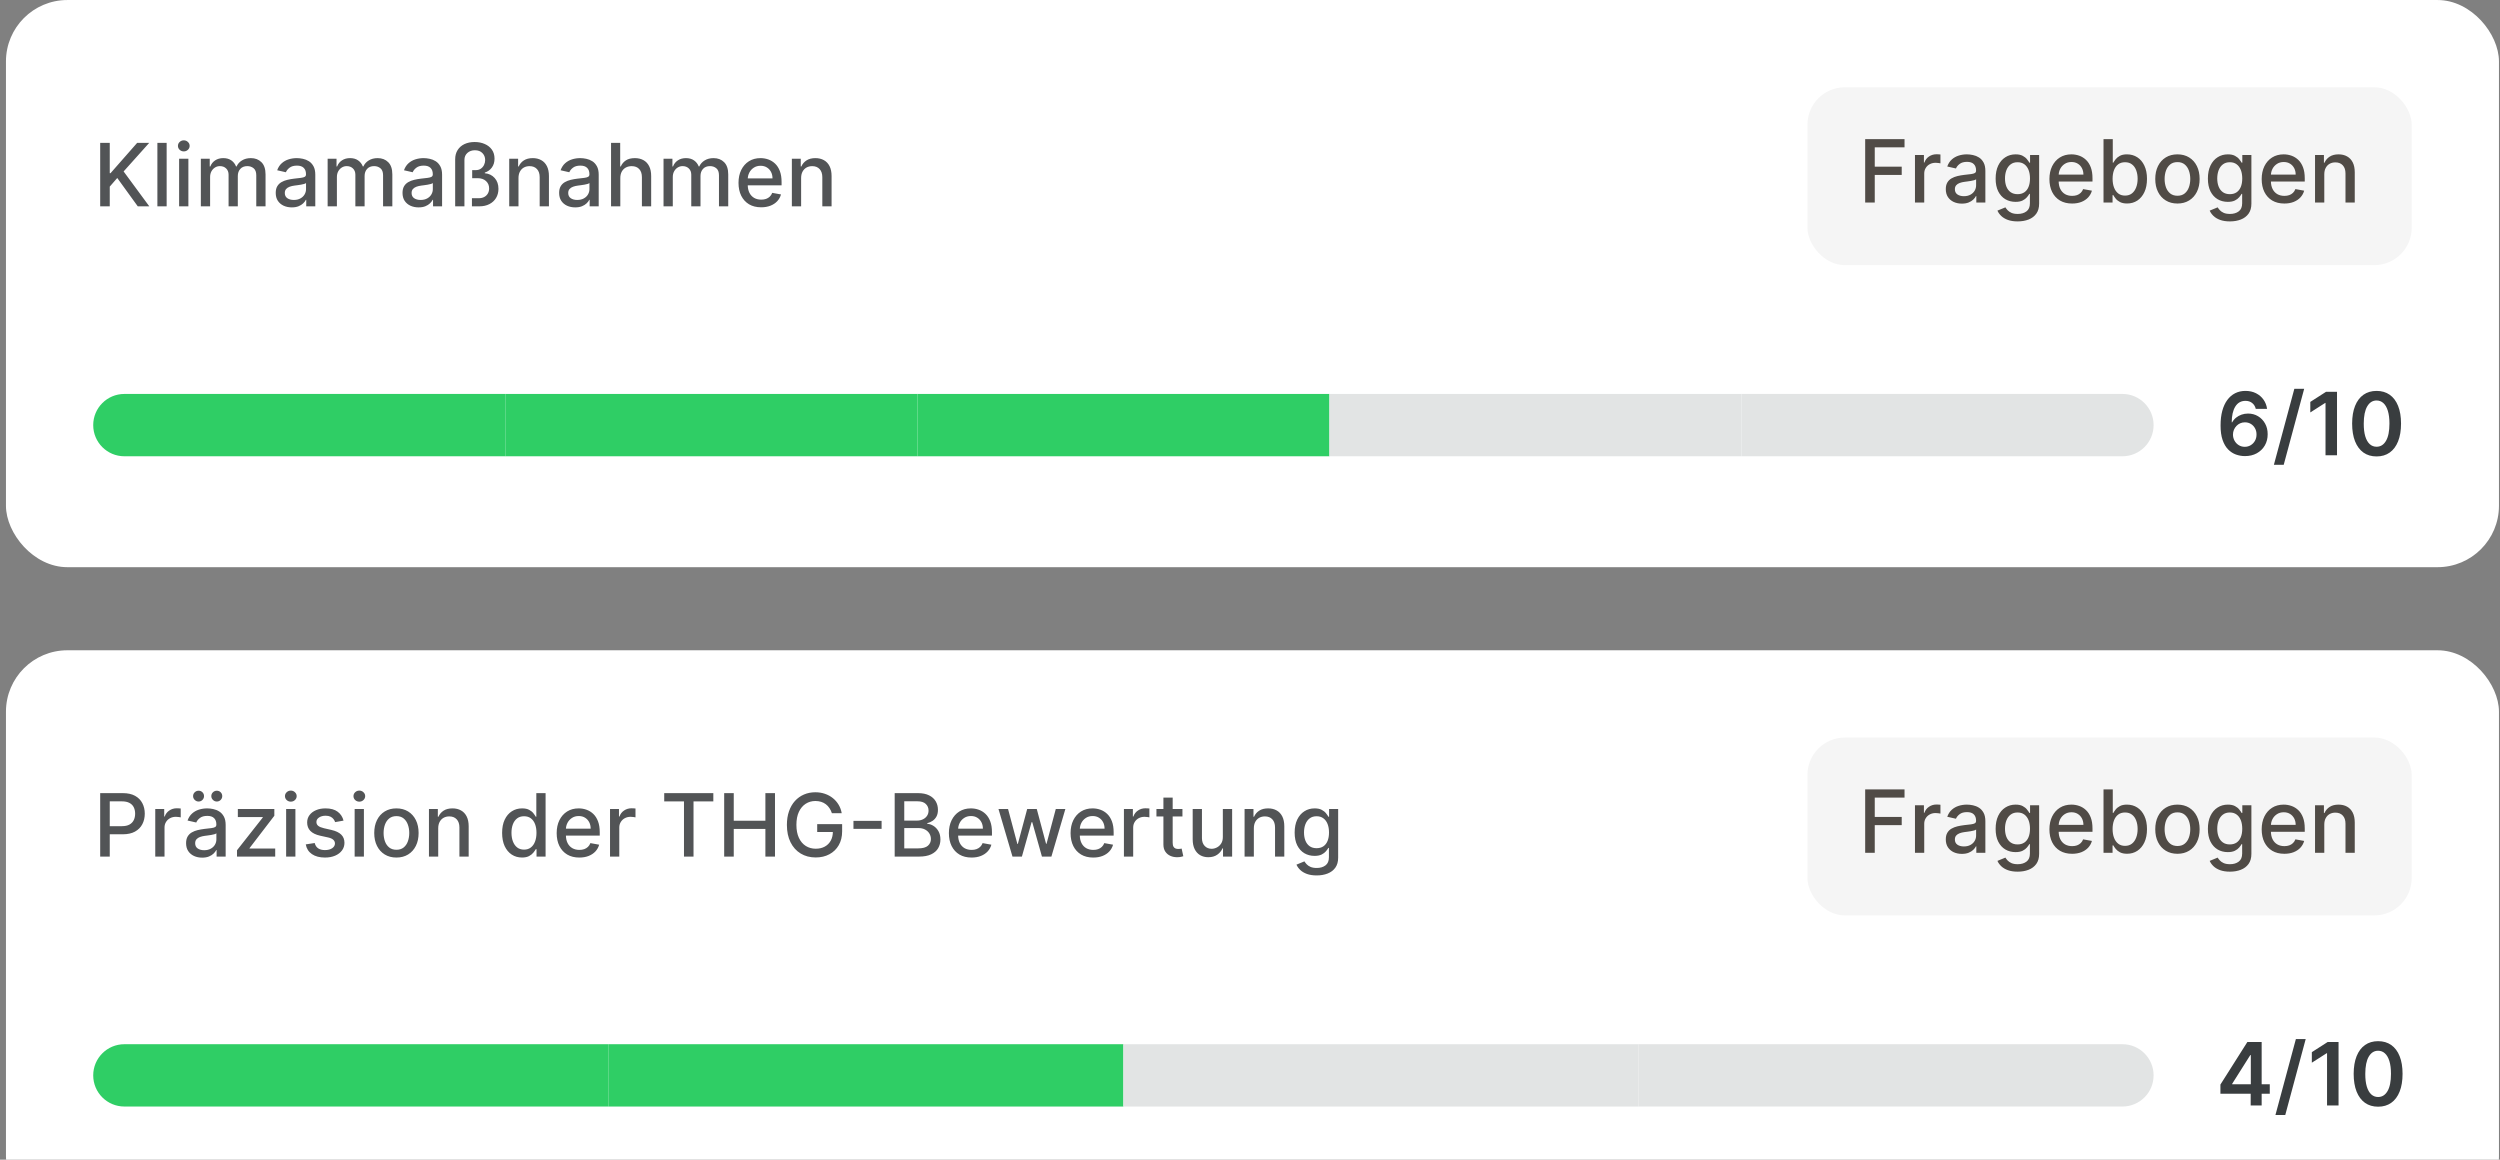
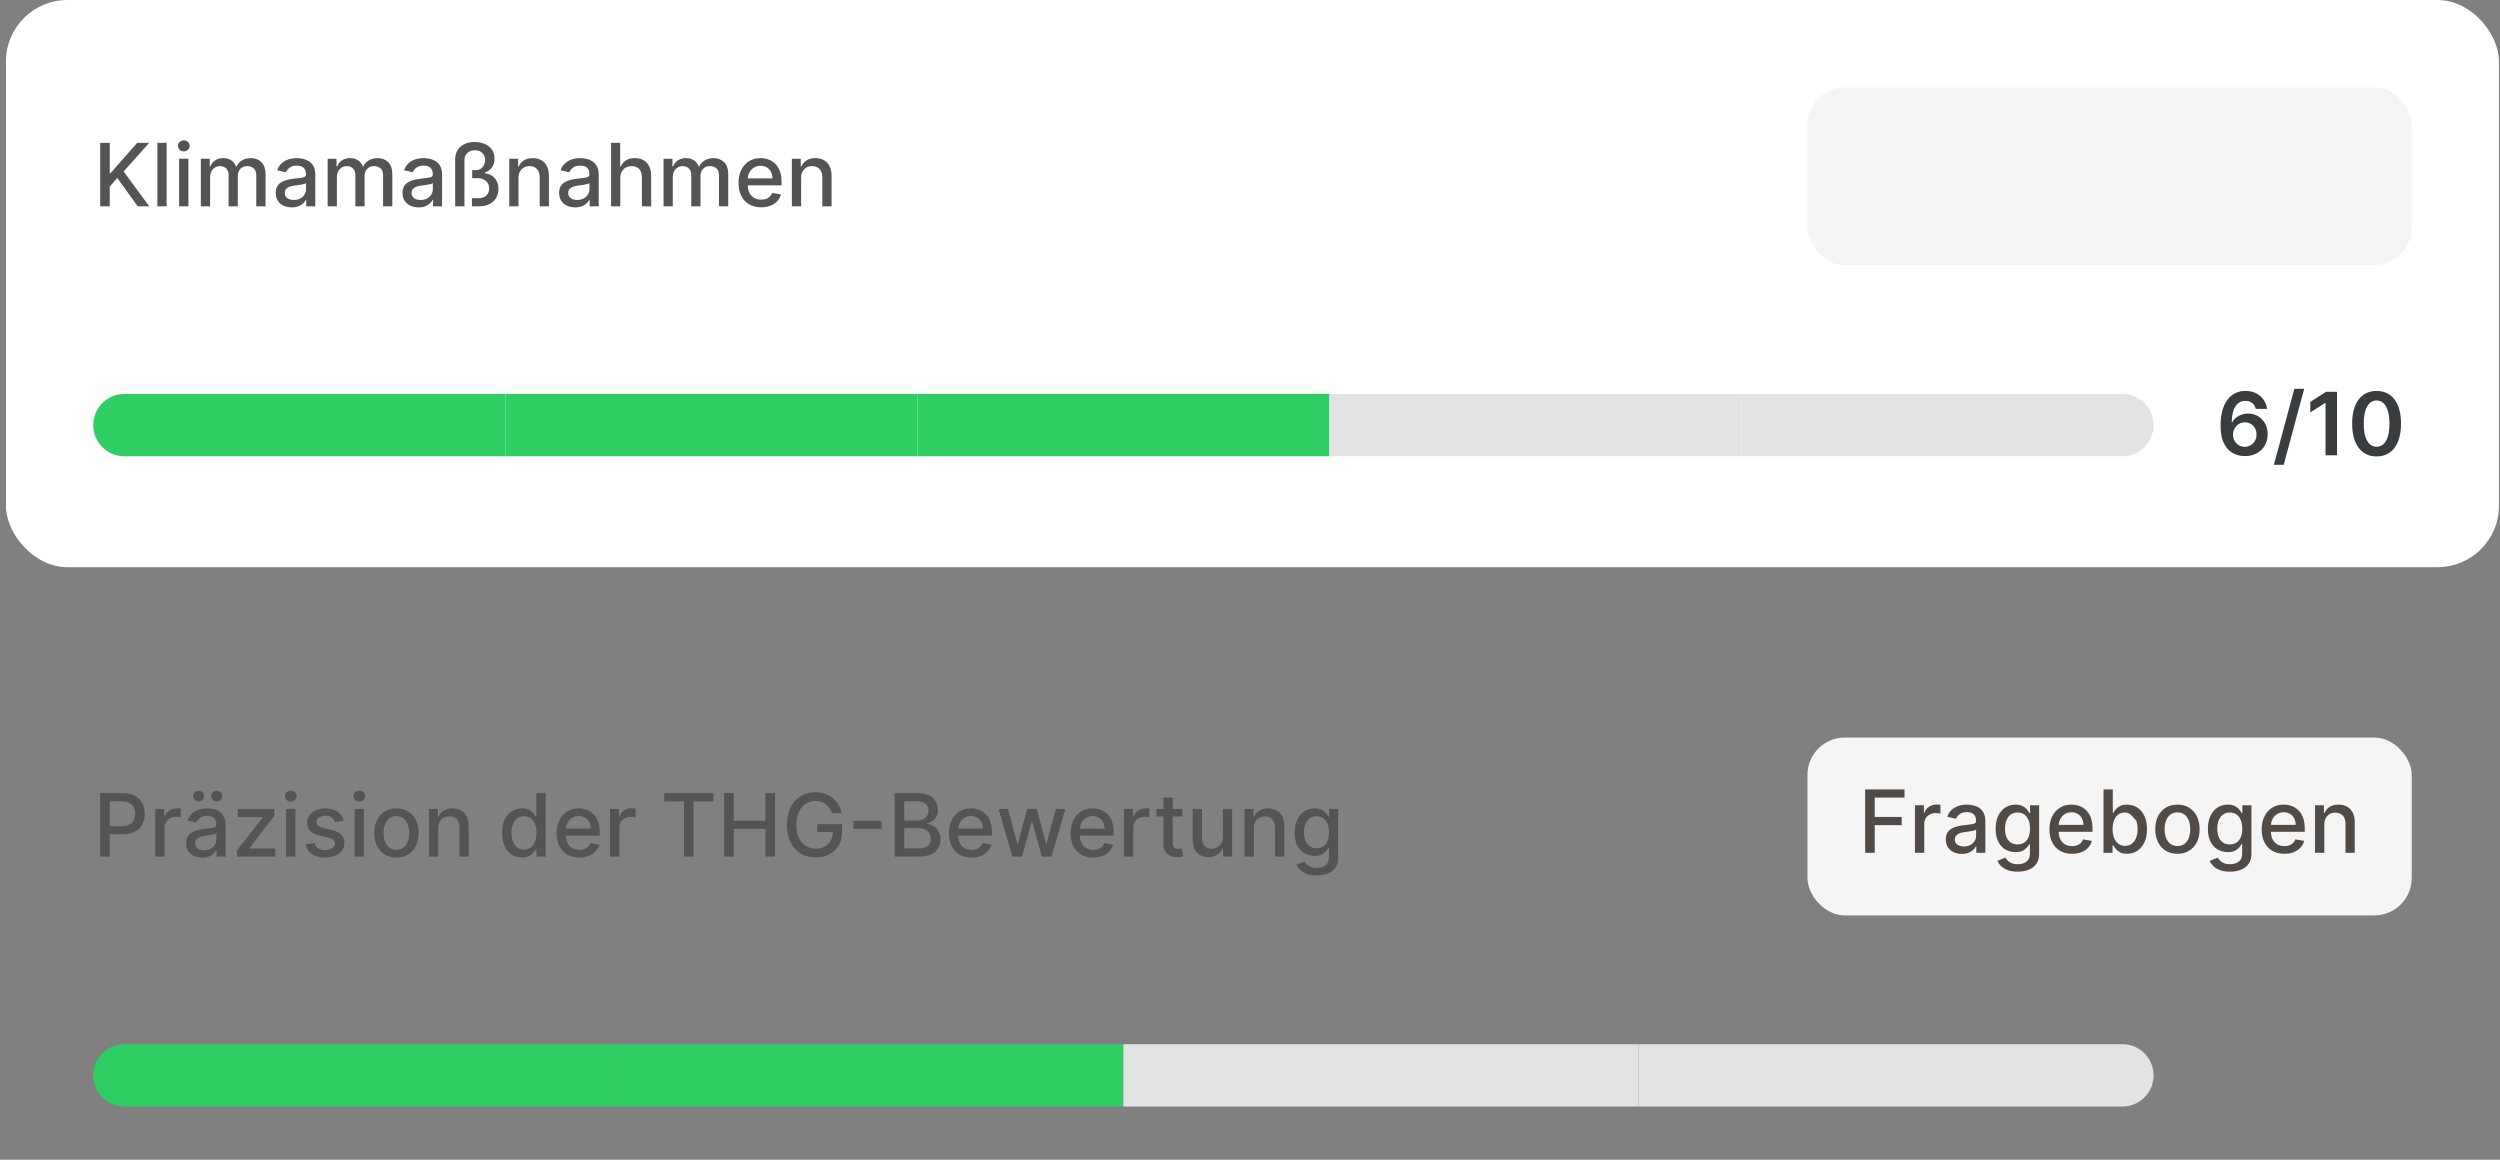
<svg xmlns="http://www.w3.org/2000/svg" width="332" height="154" viewBox="0 0 332 154" fill="none">
  <rect x="0" y="0" width="332" height="154" fill="#808080" stroke="none" />
  <rect x="0.791" y="0.003" width="331.071" height="75.319" rx="8.158" fill="white" />
  <path d="M13.305 27.401V18.974H14.576V22.998H14.679L18.214 18.974H19.814L16.416 22.768L19.827 27.401H18.296L15.572 23.636L14.576 24.78V27.401H13.305ZM22.131 18.974V27.401H20.901V18.974H22.131ZM23.786 27.401V21.081H25.017V27.401H23.786ZM24.408 20.106C24.194 20.106 24.01 20.034 23.856 19.892C23.705 19.746 23.63 19.573 23.63 19.373C23.63 19.17 23.705 18.997 23.856 18.855C24.01 18.709 24.194 18.637 24.408 18.637C24.622 18.637 24.804 18.709 24.955 18.855C25.109 18.997 25.185 19.17 25.185 19.373C25.185 19.573 25.109 19.746 24.955 19.892C24.804 20.034 24.622 20.106 24.408 20.106ZM26.672 27.401V21.081H27.853V22.11H27.931C28.063 21.761 28.278 21.49 28.577 21.295C28.876 21.097 29.234 20.998 29.651 20.998C30.073 20.998 30.427 21.097 30.713 21.295C31.001 21.492 31.213 21.764 31.351 22.11H31.416C31.567 21.772 31.807 21.503 32.136 21.303C32.466 21.1 32.858 20.998 33.313 20.998C33.887 20.998 34.354 21.178 34.717 21.538C35.081 21.897 35.264 22.439 35.264 23.163V27.401H34.033V23.278C34.033 22.85 33.917 22.54 33.684 22.348C33.45 22.156 33.172 22.06 32.848 22.06C32.448 22.06 32.136 22.184 31.914 22.43C31.692 22.675 31.581 22.989 31.581 23.373V27.401H30.355V23.2C30.355 22.857 30.248 22.581 30.034 22.373C29.82 22.164 29.541 22.06 29.198 22.06C28.965 22.06 28.75 22.122 28.552 22.245C28.358 22.366 28.2 22.535 28.079 22.751C27.961 22.968 27.902 23.219 27.902 23.505V27.401H26.672ZM38.752 27.541C38.352 27.541 37.989 27.467 37.666 27.319C37.342 27.168 37.086 26.95 36.896 26.665C36.71 26.379 36.617 26.03 36.617 25.615C36.617 25.259 36.685 24.965 36.822 24.735C36.959 24.504 37.145 24.322 37.378 24.188C37.611 24.053 37.871 23.952 38.16 23.883C38.448 23.814 38.741 23.762 39.04 23.727C39.419 23.683 39.726 23.647 39.962 23.62C40.198 23.59 40.369 23.541 40.476 23.476C40.583 23.41 40.637 23.303 40.637 23.155V23.126C40.637 22.767 40.535 22.488 40.332 22.291C40.132 22.093 39.833 21.994 39.435 21.994C39.021 21.994 38.694 22.086 38.456 22.27C38.22 22.451 38.057 22.653 37.966 22.875L36.81 22.611C36.947 22.227 37.147 21.918 37.411 21.682C37.677 21.443 37.983 21.27 38.328 21.163C38.674 21.053 39.037 20.998 39.419 20.998C39.671 20.998 39.939 21.029 40.221 21.089C40.506 21.147 40.773 21.254 41.019 21.41C41.269 21.566 41.473 21.79 41.633 22.081C41.792 22.369 41.871 22.743 41.871 23.204V27.401H40.67V26.537H40.62C40.541 26.696 40.421 26.853 40.262 27.006C40.103 27.16 39.899 27.287 39.649 27.389C39.4 27.49 39.1 27.541 38.752 27.541ZM39.02 26.554C39.36 26.554 39.651 26.486 39.892 26.352C40.136 26.218 40.321 26.042 40.447 25.825C40.576 25.606 40.641 25.371 40.641 25.122V24.307C40.597 24.351 40.512 24.392 40.386 24.43C40.262 24.466 40.121 24.497 39.962 24.525C39.803 24.55 39.648 24.573 39.497 24.595C39.346 24.614 39.22 24.631 39.118 24.644C38.88 24.674 38.662 24.725 38.464 24.797C38.269 24.868 38.113 24.971 37.995 25.105C37.88 25.237 37.822 25.412 37.822 25.632C37.822 25.936 37.935 26.167 38.16 26.323C38.385 26.477 38.671 26.554 39.02 26.554ZM43.51 27.401V21.081H44.691V22.11H44.769C44.901 21.761 45.116 21.49 45.415 21.295C45.714 21.097 46.072 20.998 46.489 20.998C46.912 20.998 47.265 21.097 47.551 21.295C47.839 21.492 48.051 21.764 48.189 22.11H48.254C48.405 21.772 48.645 21.503 48.974 21.303C49.304 21.1 49.696 20.998 50.151 20.998C50.725 20.998 51.192 21.178 51.554 21.538C51.919 21.897 52.102 22.439 52.102 23.163V27.401H50.871V23.278C50.871 22.85 50.755 22.54 50.522 22.348C50.288 22.156 50.01 22.06 49.686 22.06C49.286 22.06 48.974 22.184 48.752 22.43C48.53 22.675 48.419 22.989 48.419 23.373V27.401H47.193V23.2C47.193 22.857 47.086 22.581 46.872 22.373C46.658 22.164 46.379 22.06 46.036 22.06C45.803 22.06 45.588 22.122 45.39 22.245C45.196 22.366 45.038 22.535 44.917 22.751C44.799 22.968 44.74 23.219 44.74 23.505V27.401H43.51ZM55.59 27.541C55.19 27.541 54.828 27.467 54.504 27.319C54.18 27.168 53.924 26.95 53.734 26.665C53.548 26.379 53.455 26.03 53.455 25.615C53.455 25.259 53.523 24.965 53.66 24.735C53.797 24.504 53.983 24.322 54.216 24.188C54.449 24.053 54.71 23.952 54.998 23.883C55.286 23.814 55.579 23.762 55.878 23.727C56.257 23.683 56.564 23.647 56.8 23.62C57.036 23.59 57.207 23.541 57.314 23.476C57.421 23.41 57.475 23.303 57.475 23.155V23.126C57.475 22.767 57.373 22.488 57.17 22.291C56.97 22.093 56.671 21.994 56.273 21.994C55.859 21.994 55.533 22.086 55.294 22.27C55.058 22.451 54.895 22.653 54.804 22.875L53.648 22.611C53.785 22.227 53.985 21.918 54.249 21.682C54.515 21.443 54.821 21.27 55.166 21.163C55.512 21.053 55.876 20.998 56.257 20.998C56.509 20.998 56.777 21.029 57.059 21.089C57.344 21.147 57.611 21.254 57.858 21.41C58.107 21.566 58.312 21.79 58.471 22.081C58.63 22.369 58.709 22.743 58.709 23.204V27.401H57.508V26.537H57.458C57.379 26.696 57.259 26.853 57.1 27.006C56.941 27.16 56.737 27.287 56.487 27.389C56.238 27.49 55.939 27.541 55.59 27.541ZM55.858 26.554C56.198 26.554 56.489 26.486 56.73 26.352C56.974 26.218 57.159 26.042 57.285 25.825C57.414 25.606 57.479 25.371 57.479 25.122V24.307C57.435 24.351 57.35 24.392 57.224 24.43C57.1 24.466 56.959 24.497 56.8 24.525C56.641 24.55 56.486 24.573 56.335 24.595C56.184 24.614 56.058 24.631 55.956 24.644C55.718 24.674 55.5 24.725 55.302 24.797C55.107 24.868 54.951 24.971 54.833 25.105C54.718 25.237 54.66 25.412 54.66 25.632C54.66 25.936 54.773 26.167 54.998 26.323C55.223 26.477 55.509 26.554 55.858 26.554ZM60.447 27.401V21.155C60.447 20.68 60.555 20.272 60.772 19.929C60.991 19.583 61.294 19.318 61.681 19.134C62.071 18.951 62.522 18.859 63.035 18.859C63.529 18.859 63.975 18.947 64.372 19.122C64.773 19.295 65.09 19.546 65.323 19.875C65.556 20.204 65.673 20.602 65.673 21.069C65.673 21.532 65.555 21.926 65.319 22.249C65.083 22.57 64.77 22.794 64.381 22.92V23.007C64.918 23.053 65.354 23.263 65.689 23.636C66.026 24.009 66.195 24.491 66.195 25.081C66.192 25.541 66.085 25.946 65.874 26.294C65.663 26.643 65.367 26.914 64.985 27.109C64.607 27.304 64.164 27.401 63.656 27.401H62.673V26.323H63.574C63.857 26.323 64.101 26.268 64.306 26.159C64.512 26.049 64.671 25.897 64.784 25.702C64.899 25.504 64.957 25.278 64.957 25.023C64.957 24.625 64.818 24.299 64.541 24.044C64.264 23.788 63.888 23.661 63.414 23.661H62.706V22.591H63.2C63.452 22.591 63.67 22.528 63.854 22.402C64.038 22.276 64.179 22.111 64.278 21.908C64.379 21.702 64.43 21.484 64.43 21.254C64.43 20.886 64.308 20.577 64.064 20.328C63.822 20.078 63.49 19.953 63.068 19.953C62.665 19.953 62.331 20.073 62.068 20.311C61.807 20.547 61.677 20.856 61.677 21.237V27.401H60.447ZM68.855 23.648V27.401H67.624V21.081H68.805V22.11H68.883C69.029 21.775 69.256 21.506 69.566 21.303C69.879 21.1 70.273 20.998 70.747 20.998C71.178 20.998 71.555 21.089 71.879 21.27C72.203 21.448 72.454 21.715 72.632 22.068C72.81 22.422 72.899 22.86 72.899 23.381V27.401H71.669V23.529C71.669 23.071 71.55 22.713 71.311 22.455C71.072 22.195 70.745 22.064 70.328 22.064C70.042 22.064 69.788 22.126 69.566 22.249C69.347 22.373 69.173 22.554 69.044 22.793C68.918 23.029 68.855 23.314 68.855 23.648ZM76.389 27.541C75.988 27.541 75.626 27.467 75.302 27.319C74.979 27.168 74.722 26.95 74.533 26.665C74.346 26.379 74.253 26.03 74.253 25.615C74.253 25.259 74.322 24.965 74.459 24.735C74.596 24.504 74.781 24.322 75.014 24.188C75.248 24.053 75.508 23.952 75.796 23.883C76.084 23.814 76.378 23.762 76.677 23.727C77.055 23.683 77.363 23.647 77.599 23.62C77.835 23.59 78.006 23.541 78.113 23.476C78.22 23.41 78.273 23.303 78.273 23.155V23.126C78.273 22.767 78.172 22.488 77.969 22.291C77.769 22.093 77.47 21.994 77.072 21.994C76.658 21.994 76.331 22.086 76.093 22.27C75.857 22.451 75.693 22.653 75.603 22.875L74.447 22.611C74.584 22.227 74.784 21.918 75.047 21.682C75.313 21.443 75.619 21.27 75.965 21.163C76.311 21.053 76.674 20.998 77.055 20.998C77.308 20.998 77.575 21.029 77.858 21.089C78.143 21.147 78.409 21.254 78.656 21.41C78.906 21.566 79.11 21.79 79.269 22.081C79.428 22.369 79.508 22.743 79.508 23.204V27.401H78.306V26.537H78.257C78.177 26.696 78.058 26.853 77.899 27.006C77.74 27.16 77.535 27.287 77.286 27.389C77.036 27.49 76.737 27.541 76.389 27.541ZM76.656 26.554C76.996 26.554 77.287 26.486 77.529 26.352C77.773 26.218 77.958 26.042 78.084 25.825C78.213 25.606 78.278 25.371 78.278 25.122V24.307C78.234 24.351 78.149 24.392 78.022 24.43C77.899 24.466 77.758 24.497 77.599 24.525C77.439 24.55 77.284 24.573 77.134 24.595C76.983 24.614 76.856 24.631 76.755 24.644C76.516 24.674 76.298 24.725 76.101 24.797C75.906 24.868 75.75 24.971 75.632 25.105C75.516 25.237 75.459 25.412 75.459 25.632C75.459 25.936 75.571 26.167 75.796 26.323C76.021 26.477 76.308 26.554 76.656 26.554ZM82.377 23.648V27.401H81.147V18.974H82.361V22.11H82.439C82.587 21.769 82.813 21.499 83.118 21.299C83.422 21.099 83.82 20.998 84.311 20.998C84.744 20.998 85.123 21.088 85.447 21.266C85.773 21.444 86.025 21.71 86.204 22.064C86.385 22.415 86.475 22.854 86.475 23.381V27.401H85.245V23.529C85.245 23.066 85.126 22.706 84.887 22.451C84.648 22.193 84.316 22.064 83.891 22.064C83.6 22.064 83.34 22.126 83.109 22.249C82.882 22.373 82.702 22.554 82.57 22.793C82.441 23.029 82.377 23.314 82.377 23.648ZM88.117 27.401V21.081H89.298V22.11H89.376C89.508 21.761 89.723 21.49 90.022 21.295C90.321 21.097 90.679 20.998 91.096 20.998C91.519 20.998 91.873 21.097 92.158 21.295C92.446 21.492 92.659 21.764 92.796 22.11H92.862C93.013 21.772 93.252 21.503 93.582 21.303C93.911 21.1 94.303 20.998 94.759 20.998C95.332 20.998 95.8 21.178 96.162 21.538C96.527 21.897 96.709 22.439 96.709 23.163V27.401H95.479V23.278C95.479 22.85 95.362 22.54 95.129 22.348C94.896 22.156 94.617 22.06 94.294 22.06C93.893 22.06 93.582 22.184 93.359 22.43C93.137 22.675 93.026 22.989 93.026 23.373V27.401H91.8V23.2C91.8 22.857 91.693 22.581 91.479 22.373C91.265 22.164 90.987 22.06 90.644 22.06C90.41 22.06 90.195 22.122 89.998 22.245C89.803 22.366 89.645 22.535 89.525 22.751C89.406 22.968 89.347 23.219 89.347 23.505V27.401H88.117ZM101.082 27.529C100.459 27.529 99.923 27.396 99.473 27.13C99.026 26.861 98.68 26.484 98.436 25.998C98.195 25.51 98.074 24.938 98.074 24.282C98.074 23.635 98.195 23.064 98.436 22.57C98.68 22.077 99.021 21.691 99.457 21.414C99.896 21.137 100.409 20.998 100.996 20.998C101.352 20.998 101.698 21.058 102.033 21.175C102.367 21.293 102.668 21.479 102.934 21.731C103.2 21.983 103.41 22.311 103.563 22.714C103.717 23.115 103.794 23.602 103.794 24.175V24.611H98.769V23.69H102.588C102.588 23.366 102.522 23.079 102.391 22.83C102.259 22.577 102.074 22.378 101.835 22.233C101.599 22.088 101.322 22.015 101.004 22.015C100.658 22.015 100.357 22.1 100.099 22.27C99.844 22.437 99.646 22.657 99.506 22.928C99.369 23.197 99.3 23.489 99.3 23.805V24.525C99.3 24.947 99.374 25.307 99.523 25.603C99.673 25.899 99.883 26.126 100.152 26.282C100.421 26.436 100.735 26.512 101.094 26.512C101.328 26.512 101.54 26.48 101.732 26.414C101.924 26.345 102.09 26.244 102.23 26.109C102.37 25.975 102.477 25.809 102.551 25.611L103.716 25.821C103.622 26.164 103.455 26.464 103.214 26.722C102.975 26.977 102.675 27.176 102.312 27.319C101.953 27.459 101.543 27.529 101.082 27.529ZM106.389 23.648V27.401H105.159V21.081H106.34V22.11H106.418C106.563 21.775 106.791 21.506 107.101 21.303C107.414 21.1 107.808 20.998 108.282 20.998C108.713 20.998 109.09 21.089 109.414 21.27C109.737 21.448 109.988 21.715 110.167 22.068C110.345 22.422 110.434 22.86 110.434 23.381V27.401H109.204V23.529C109.204 23.071 109.084 22.713 108.846 22.455C108.607 22.195 108.279 22.064 107.862 22.064C107.577 22.064 107.323 22.126 107.101 22.249C106.882 22.373 106.707 22.554 106.579 22.793C106.452 23.029 106.389 23.314 106.389 23.648Z" fill="#525456" />
  <rect x="240.031" y="11.591" width="80.243" height="23.621" rx="4.966" fill="#F5F5F5" />
-   <path d="M247.696 26.901V18.474H252.922V19.569H248.968V22.136H252.548V23.227H248.968V26.901H247.696ZM254.308 26.901V20.581H255.497V21.585H255.563C255.678 21.245 255.881 20.977 256.172 20.782C256.465 20.585 256.797 20.486 257.168 20.486C257.245 20.486 257.335 20.489 257.439 20.494C257.546 20.5 257.63 20.507 257.69 20.515V21.692C257.641 21.678 257.553 21.663 257.427 21.647C257.301 21.627 257.175 21.618 257.048 21.618C256.758 21.618 256.498 21.68 256.271 21.803C256.046 21.924 255.867 22.092 255.736 22.309C255.604 22.523 255.538 22.767 255.538 23.041V26.901H254.308ZM260.538 27.041C260.137 27.041 259.775 26.967 259.451 26.819C259.128 26.668 258.871 26.45 258.682 26.165C258.495 25.879 258.402 25.53 258.402 25.115C258.402 24.759 258.471 24.465 258.608 24.235C258.745 24.004 258.93 23.822 259.163 23.688C259.397 23.553 259.657 23.452 259.945 23.383C260.233 23.314 260.527 23.262 260.826 23.227C261.204 23.183 261.512 23.147 261.748 23.12C261.983 23.09 262.155 23.041 262.262 22.976C262.369 22.91 262.422 22.803 262.422 22.655V22.626C262.422 22.267 262.321 21.988 262.118 21.791C261.918 21.593 261.619 21.494 261.221 21.494C260.807 21.494 260.48 21.586 260.242 21.77C260.006 21.951 259.842 22.153 259.752 22.375L258.596 22.111C258.733 21.727 258.933 21.418 259.196 21.182C259.462 20.943 259.768 20.77 260.114 20.663C260.46 20.553 260.823 20.498 261.204 20.498C261.457 20.498 261.724 20.529 262.007 20.589C262.292 20.647 262.558 20.754 262.805 20.91C263.055 21.066 263.259 21.29 263.418 21.581C263.577 21.869 263.657 22.243 263.657 22.704V26.901H262.455V26.037H262.406C262.326 26.196 262.207 26.353 262.048 26.506C261.889 26.66 261.684 26.787 261.435 26.889C261.185 26.99 260.886 27.041 260.538 27.041ZM260.805 26.054C261.145 26.054 261.436 25.986 261.678 25.852C261.922 25.718 262.107 25.542 262.233 25.325C262.362 25.106 262.427 24.871 262.427 24.622V23.807C262.383 23.851 262.298 23.892 262.171 23.93C262.048 23.966 261.907 23.997 261.748 24.025C261.588 24.05 261.433 24.073 261.283 24.095C261.132 24.114 261.006 24.131 260.904 24.144C260.665 24.174 260.447 24.225 260.25 24.297C260.055 24.368 259.899 24.471 259.781 24.605C259.665 24.737 259.608 24.912 259.608 25.132C259.608 25.436 259.72 25.667 259.945 25.823C260.17 25.977 260.457 26.054 260.805 26.054ZM267.946 29.403C267.444 29.403 267.012 29.337 266.649 29.206C266.29 29.074 265.997 28.9 265.769 28.683C265.541 28.466 265.371 28.229 265.259 27.971L266.316 27.535C266.39 27.656 266.489 27.783 266.612 27.918C266.739 28.055 266.909 28.171 267.123 28.267C267.339 28.363 267.618 28.411 267.958 28.411C268.424 28.411 268.81 28.298 269.114 28.07C269.419 27.845 269.571 27.486 269.571 26.992V25.749H269.493C269.419 25.884 269.312 26.033 269.172 26.198C269.035 26.362 268.845 26.505 268.604 26.626C268.363 26.746 268.048 26.807 267.662 26.807C267.162 26.807 266.712 26.69 266.312 26.457C265.914 26.221 265.599 25.874 265.366 25.416C265.135 24.955 265.02 24.388 265.02 23.716C265.02 23.044 265.134 22.468 265.361 21.988C265.592 21.508 265.907 21.14 266.308 20.885C266.708 20.627 267.162 20.498 267.67 20.498C268.062 20.498 268.379 20.564 268.62 20.696C268.862 20.825 269.05 20.976 269.184 21.149C269.321 21.322 269.427 21.474 269.501 21.605H269.592V20.581H270.797V27.041C270.797 27.584 270.671 28.03 270.419 28.378C270.166 28.727 269.825 28.985 269.394 29.152C268.966 29.319 268.483 29.403 267.946 29.403ZM267.933 25.786C268.287 25.786 268.586 25.704 268.83 25.539C269.077 25.372 269.264 25.133 269.39 24.823C269.519 24.511 269.583 24.136 269.583 23.7C269.583 23.275 269.52 22.9 269.394 22.576C269.268 22.253 269.083 22 268.839 21.819C268.594 21.636 268.293 21.544 267.933 21.544C267.563 21.544 267.254 21.64 267.007 21.832C266.761 22.021 266.574 22.279 266.448 22.605C266.324 22.932 266.263 23.297 266.263 23.7C266.263 24.114 266.326 24.478 266.452 24.79C266.578 25.103 266.765 25.347 267.012 25.523C267.261 25.698 267.568 25.786 267.933 25.786ZM275.171 27.029C274.549 27.029 274.012 26.896 273.562 26.63C273.115 26.361 272.77 25.984 272.525 25.498C272.284 25.01 272.163 24.438 272.163 23.782C272.163 23.135 272.284 22.564 272.525 22.07C272.77 21.577 273.11 21.191 273.546 20.914C273.985 20.637 274.498 20.498 275.085 20.498C275.442 20.498 275.787 20.558 276.122 20.675C276.457 20.793 276.757 20.979 277.023 21.231C277.289 21.483 277.499 21.811 277.653 22.214C277.806 22.615 277.883 23.102 277.883 23.675V24.111H272.859V23.19H276.677C276.677 22.866 276.611 22.579 276.48 22.33C276.348 22.077 276.163 21.878 275.924 21.733C275.688 21.588 275.411 21.515 275.093 21.515C274.747 21.515 274.446 21.6 274.188 21.77C273.933 21.937 273.735 22.157 273.595 22.428C273.458 22.697 273.39 22.989 273.39 23.305V24.025C273.39 24.447 273.464 24.807 273.612 25.103C273.763 25.399 273.972 25.626 274.241 25.782C274.51 25.936 274.824 26.012 275.184 26.012C275.417 26.012 275.629 25.98 275.821 25.914C276.013 25.845 276.179 25.744 276.319 25.609C276.459 25.475 276.566 25.309 276.64 25.111L277.805 25.321C277.712 25.664 277.544 25.964 277.303 26.222C277.064 26.477 276.764 26.676 276.402 26.819C276.042 26.959 275.632 27.029 275.171 27.029ZM279.347 26.901V18.474H280.577V21.605H280.651C280.723 21.474 280.825 21.322 280.96 21.149C281.094 20.976 281.281 20.825 281.52 20.696C281.758 20.564 282.074 20.498 282.466 20.498C282.976 20.498 283.432 20.627 283.832 20.885C284.233 21.143 284.547 21.515 284.774 22C285.005 22.486 285.12 23.07 285.12 23.753C285.12 24.436 285.006 25.022 284.778 25.51C284.551 25.996 284.238 26.37 283.84 26.634C283.443 26.894 282.989 27.025 282.478 27.025C282.094 27.025 281.78 26.96 281.536 26.831C281.295 26.702 281.105 26.552 280.968 26.379C280.831 26.206 280.725 26.052 280.651 25.918H280.548V26.901H279.347ZM280.553 23.741C280.553 24.185 280.617 24.575 280.746 24.91C280.875 25.244 281.061 25.506 281.306 25.696C281.55 25.882 281.849 25.975 282.203 25.975C282.57 25.975 282.877 25.878 283.124 25.683C283.371 25.486 283.558 25.218 283.684 24.881C283.813 24.543 283.877 24.163 283.877 23.741C283.877 23.324 283.814 22.95 283.688 22.618C283.565 22.286 283.378 22.024 283.128 21.832C282.882 21.64 282.573 21.544 282.203 21.544C281.846 21.544 281.544 21.636 281.297 21.819C281.053 22.003 280.868 22.26 280.742 22.589C280.616 22.918 280.553 23.302 280.553 23.741ZM289.164 27.029C288.571 27.029 288.054 26.893 287.613 26.621C287.171 26.35 286.828 25.97 286.584 25.482C286.34 24.993 286.218 24.423 286.218 23.77C286.218 23.114 286.34 22.541 286.584 22.05C286.828 21.559 287.171 21.177 287.613 20.906C288.054 20.634 288.571 20.498 289.164 20.498C289.756 20.498 290.274 20.634 290.715 20.906C291.157 21.177 291.5 21.559 291.744 22.05C291.988 22.541 292.11 23.114 292.11 23.77C292.11 24.423 291.988 24.993 291.744 25.482C291.5 25.97 291.157 26.35 290.715 26.621C290.274 26.893 289.756 27.029 289.164 27.029ZM289.168 25.996C289.552 25.996 289.87 25.895 290.123 25.692C290.375 25.488 290.562 25.218 290.682 24.881C290.806 24.543 290.867 24.172 290.867 23.766C290.867 23.363 290.806 22.992 290.682 22.655C290.562 22.314 290.375 22.042 290.123 21.836C289.87 21.63 289.552 21.527 289.168 21.527C288.781 21.527 288.46 21.63 288.205 21.836C287.953 22.042 287.765 22.314 287.641 22.655C287.521 22.992 287.46 23.363 287.46 23.766C287.46 24.172 287.521 24.543 287.641 24.881C287.765 25.218 287.953 25.488 288.205 25.692C288.46 25.895 288.781 25.996 289.168 25.996ZM296.133 29.403C295.631 29.403 295.199 29.337 294.837 29.206C294.478 29.074 294.184 28.9 293.957 28.683C293.729 28.466 293.559 28.229 293.446 27.971L294.504 27.535C294.578 27.656 294.677 27.783 294.8 27.918C294.926 28.055 295.097 28.171 295.31 28.267C295.527 28.363 295.806 28.411 296.146 28.411C296.612 28.411 296.998 28.298 297.302 28.07C297.607 27.845 297.759 27.486 297.759 26.992V25.749H297.681C297.607 25.884 297.5 26.033 297.36 26.198C297.223 26.362 297.033 26.505 296.792 26.626C296.55 26.746 296.236 26.807 295.85 26.807C295.35 26.807 294.9 26.69 294.5 26.457C294.102 26.221 293.787 25.874 293.553 25.416C293.323 24.955 293.208 24.388 293.208 23.716C293.208 23.044 293.322 22.468 293.549 21.988C293.78 21.508 294.095 21.14 294.496 20.885C294.896 20.627 295.35 20.498 295.858 20.498C296.25 20.498 296.567 20.564 296.808 20.696C297.05 20.825 297.238 20.976 297.372 21.149C297.509 21.322 297.615 21.474 297.689 21.605H297.779V20.581H298.985V27.041C298.985 27.584 298.859 28.03 298.607 28.378C298.354 28.727 298.013 28.985 297.582 29.152C297.154 29.319 296.671 29.403 296.133 29.403ZM296.121 25.786C296.475 25.786 296.774 25.704 297.018 25.539C297.265 25.372 297.452 25.133 297.578 24.823C297.707 24.511 297.771 24.136 297.771 23.7C297.771 23.275 297.708 22.9 297.582 22.576C297.456 22.253 297.271 22 297.026 21.819C296.782 21.636 296.48 21.544 296.121 21.544C295.751 21.544 295.442 21.64 295.195 21.832C294.948 22.021 294.762 22.279 294.636 22.605C294.512 22.932 294.45 23.297 294.45 23.7C294.45 24.114 294.514 24.478 294.64 24.79C294.766 25.103 294.952 25.347 295.199 25.523C295.449 25.698 295.756 25.786 296.121 25.786ZM303.359 27.029C302.736 27.029 302.2 26.896 301.75 26.63C301.303 26.361 300.957 25.984 300.713 25.498C300.472 25.01 300.351 24.438 300.351 23.782C300.351 23.135 300.472 22.564 300.713 22.07C300.957 21.577 301.298 21.191 301.734 20.914C302.173 20.637 302.686 20.498 303.273 20.498C303.629 20.498 303.975 20.558 304.31 20.675C304.644 20.793 304.945 20.979 305.211 21.231C305.477 21.483 305.687 21.811 305.84 22.214C305.994 22.615 306.071 23.102 306.071 23.675V24.111H301.047V23.19H304.865C304.865 22.866 304.799 22.579 304.668 22.33C304.536 22.077 304.351 21.878 304.112 21.733C303.876 21.588 303.599 21.515 303.281 21.515C302.935 21.515 302.634 21.6 302.376 21.77C302.121 21.937 301.923 22.157 301.783 22.428C301.646 22.697 301.577 22.989 301.577 23.305V24.025C301.577 24.447 301.652 24.807 301.8 25.103C301.951 25.399 302.16 25.626 302.429 25.782C302.698 25.936 303.012 26.012 303.372 26.012C303.605 26.012 303.817 25.98 304.009 25.914C304.201 25.845 304.367 25.744 304.507 25.609C304.647 25.475 304.754 25.309 304.828 25.111L305.993 25.321C305.899 25.664 305.732 25.964 305.491 26.222C305.252 26.477 304.952 26.676 304.59 26.819C304.23 26.959 303.82 27.029 303.359 27.029ZM308.666 23.148V26.901H307.436V20.581H308.617V21.61H308.695C308.841 21.275 309.068 21.006 309.378 20.803C309.691 20.6 310.085 20.498 310.559 20.498C310.99 20.498 311.367 20.589 311.691 20.77C312.014 20.948 312.265 21.215 312.444 21.568C312.622 21.922 312.711 22.36 312.711 22.881V26.901H311.481V23.029C311.481 22.571 311.362 22.213 311.123 21.955C310.884 21.695 310.556 21.564 310.139 21.564C309.854 21.564 309.6 21.626 309.378 21.749C309.159 21.873 308.985 22.054 308.856 22.293C308.729 22.529 308.666 22.814 308.666 23.148Z" fill="#504B46" />
  <path d="M12.379 56.455C12.379 54.169 14.232 52.316 16.517 52.316H67.103V60.593H16.517C14.232 60.593 12.379 58.74 12.379 56.455Z" fill="#2FCE65" />
  <rect width="54.724" height="8.277" transform="translate(67.103 52.316)" fill="#2FCE65" />
  <rect width="54.724" height="8.277" transform="translate(121.826 52.316)" fill="#2FCE65" />
  <rect width="54.724" height="8.277" transform="translate(176.55 52.316)" fill="#E2E4E4" />
  <path d="M231.274 52.316H281.86C284.145 52.316 285.998 54.169 285.998 56.455C285.998 58.74 284.145 60.593 281.86 60.593H231.274V52.316Z" fill="#E2E4E4" />
  <path d="M298.109 60.57C297.706 60.567 297.313 60.497 296.929 60.36C296.544 60.22 296.199 59.994 295.892 59.681C295.584 59.366 295.34 58.947 295.159 58.426C294.978 57.902 294.889 57.253 294.892 56.48C294.892 55.758 294.968 55.115 295.122 54.55C295.276 53.985 295.497 53.508 295.785 53.118C296.073 52.726 296.42 52.427 296.826 52.221C297.234 52.015 297.691 51.912 298.196 51.912C298.725 51.912 299.194 52.017 299.603 52.225C300.015 52.434 300.347 52.719 300.599 53.081C300.851 53.44 301.008 53.846 301.068 54.299H299.566C299.489 53.975 299.332 53.717 299.093 53.525C298.857 53.331 298.558 53.233 298.196 53.233C297.612 53.233 297.162 53.487 296.846 53.994C296.533 54.502 296.376 55.199 296.373 56.085H296.431C296.565 55.843 296.739 55.636 296.953 55.463C297.167 55.291 297.409 55.158 297.677 55.064C297.949 54.968 298.236 54.92 298.537 54.92C299.031 54.92 299.474 55.038 299.867 55.274C300.262 55.51 300.574 55.835 300.805 56.249C301.035 56.661 301.149 57.133 301.146 57.665C301.149 58.219 301.023 58.717 300.768 59.159C300.513 59.597 300.157 59.943 299.702 60.196C299.247 60.448 298.716 60.573 298.109 60.57ZM298.101 59.336C298.4 59.336 298.668 59.263 298.904 59.117C299.14 58.972 299.326 58.776 299.463 58.529C299.6 58.282 299.668 58.005 299.665 57.698C299.668 57.396 299.602 57.123 299.467 56.879C299.336 56.635 299.153 56.441 298.92 56.299C298.687 56.156 298.421 56.085 298.122 56.085C297.9 56.085 297.692 56.127 297.5 56.212C297.308 56.297 297.141 56.415 296.998 56.566C296.856 56.714 296.743 56.887 296.661 57.085C296.581 57.279 296.54 57.488 296.538 57.71C296.54 58.004 296.609 58.274 296.743 58.521C296.878 58.768 297.063 58.965 297.299 59.113C297.535 59.261 297.802 59.336 298.101 59.336ZM305.994 51.633L303.278 61.722H301.973L304.689 51.633H305.994ZM310.355 52.028V60.455H308.829V53.513H308.779L306.808 54.772V53.373L308.903 52.028H310.355ZM315.61 60.615C314.932 60.615 314.351 60.444 313.865 60.101C313.382 59.755 313.011 59.257 312.75 58.607C312.492 57.954 312.363 57.168 312.363 56.249C312.366 55.33 312.496 54.548 312.754 53.904C313.015 53.257 313.387 52.763 313.869 52.422C314.355 52.082 314.935 51.912 315.61 51.912C316.285 51.912 316.865 52.082 317.351 52.422C317.836 52.763 318.208 53.257 318.466 53.904C318.726 54.551 318.857 55.333 318.857 56.249C318.857 57.171 318.726 57.958 318.466 58.611C318.208 59.261 317.836 59.758 317.351 60.101C316.868 60.444 316.288 60.615 315.61 60.615ZM315.61 59.327C316.137 59.327 316.552 59.068 316.857 58.55C317.164 58.028 317.318 57.262 317.318 56.249C317.318 55.58 317.248 55.018 317.108 54.562C316.968 54.107 316.77 53.764 316.515 53.533C316.26 53.3 315.958 53.184 315.61 53.184C315.086 53.184 314.672 53.444 314.367 53.966C314.063 54.484 313.909 55.245 313.906 56.249C313.904 56.922 313.971 57.487 314.108 57.945C314.248 58.403 314.446 58.748 314.701 58.982C314.956 59.212 315.259 59.327 315.61 59.327Z" fill="#393D3F" />
-   <rect x="0.791" y="86.357" width="331.071" height="75.319" rx="8.158" fill="white" />
  <path d="M13.305 113.755V105.328H16.309C16.964 105.328 17.507 105.448 17.938 105.686C18.369 105.925 18.691 106.251 18.905 106.666C19.119 107.077 19.226 107.541 19.226 108.056C19.226 108.575 19.118 109.041 18.901 109.455C18.687 109.867 18.363 110.193 17.93 110.435C17.499 110.673 16.957 110.793 16.305 110.793H14.239V109.715H16.189C16.604 109.715 16.94 109.643 17.197 109.501C17.455 109.355 17.645 109.158 17.765 108.908C17.886 108.659 17.946 108.375 17.946 108.056C17.946 107.738 17.886 107.456 17.765 107.209C17.645 106.962 17.454 106.768 17.193 106.629C16.935 106.489 16.595 106.419 16.173 106.419H14.576V113.755H13.305ZM20.618 113.755V107.435H21.807V108.439H21.873C21.988 108.099 22.191 107.831 22.482 107.637C22.776 107.439 23.107 107.34 23.478 107.34C23.555 107.34 23.645 107.343 23.749 107.349C23.856 107.354 23.94 107.361 24 107.369V108.546C23.951 108.532 23.863 108.517 23.737 108.501C23.611 108.482 23.485 108.472 23.358 108.472C23.068 108.472 22.808 108.534 22.581 108.657C22.356 108.778 22.177 108.947 22.046 109.163C21.914 109.377 21.848 109.621 21.848 109.896V113.755H20.618ZM26.848 113.895C26.447 113.895 26.085 113.821 25.762 113.673C25.438 113.522 25.181 113.304 24.992 113.019C24.805 112.734 24.712 112.384 24.712 111.97C24.712 111.613 24.781 111.319 24.918 111.089C25.055 110.859 25.24 110.676 25.473 110.542C25.707 110.407 25.967 110.306 26.255 110.237C26.543 110.169 26.837 110.117 27.136 110.081C27.514 110.037 27.822 110.001 28.058 109.974C28.294 109.944 28.465 109.896 28.572 109.83C28.679 109.764 28.732 109.657 28.732 109.509V109.48C28.732 109.121 28.631 108.842 28.428 108.645C28.228 108.447 27.929 108.349 27.531 108.349C27.117 108.349 26.79 108.44 26.552 108.624C26.316 108.805 26.152 109.007 26.062 109.229L24.906 108.966C25.043 108.582 25.243 108.272 25.506 108.036C25.773 107.797 26.078 107.624 26.424 107.517C26.77 107.408 27.133 107.353 27.514 107.353C27.767 107.353 28.034 107.383 28.317 107.443C28.602 107.501 28.868 107.608 29.115 107.764C29.365 107.921 29.569 108.144 29.728 108.435C29.887 108.723 29.967 109.097 29.967 109.558V113.755H28.765V112.891H28.716C28.636 113.05 28.517 113.207 28.358 113.36C28.199 113.514 27.994 113.642 27.745 113.743C27.495 113.845 27.196 113.895 26.848 113.895ZM27.115 112.908C27.455 112.908 27.746 112.841 27.988 112.706C28.232 112.572 28.417 112.396 28.543 112.179C28.672 111.96 28.736 111.725 28.736 111.476V110.661C28.693 110.705 28.608 110.746 28.481 110.785C28.358 110.82 28.217 110.852 28.058 110.879C27.898 110.904 27.744 110.927 27.593 110.949C27.442 110.968 27.316 110.985 27.214 110.998C26.975 111.029 26.757 111.079 26.56 111.151C26.365 111.222 26.209 111.325 26.091 111.459C25.976 111.591 25.918 111.767 25.918 111.986C25.918 112.291 26.03 112.521 26.255 112.677C26.48 112.831 26.767 112.908 27.115 112.908ZM26.37 106.443C26.176 106.443 26.006 106.372 25.86 106.229C25.715 106.084 25.642 105.917 25.642 105.727C25.642 105.522 25.715 105.35 25.86 105.213C26.006 105.076 26.176 105.007 26.37 105.007C26.576 105.007 26.748 105.076 26.885 105.213C27.025 105.35 27.095 105.522 27.095 105.727C27.095 105.917 27.025 106.084 26.885 106.229C26.748 106.372 26.576 106.443 26.37 106.443ZM28.79 106.443C28.595 106.443 28.425 106.372 28.28 106.229C28.134 106.084 28.062 105.917 28.062 105.727C28.062 105.522 28.134 105.35 28.28 105.213C28.425 105.076 28.595 105.007 28.79 105.007C28.996 105.007 29.167 105.076 29.304 105.213C29.444 105.35 29.514 105.522 29.514 105.727C29.514 105.917 29.444 106.084 29.304 106.229C29.167 106.372 28.996 106.443 28.79 106.443ZM31.474 113.755V112.912L34.898 108.562V108.505H31.585V107.435H36.432V108.332L33.141 112.628V112.686H36.548V113.755H31.474ZM37.999 113.755V107.435H39.23V113.755H37.999ZM38.62 106.46C38.407 106.46 38.223 106.388 38.069 106.246C37.918 106.1 37.843 105.928 37.843 105.727C37.843 105.524 37.918 105.352 38.069 105.209C38.223 105.063 38.407 104.991 38.62 104.991C38.834 104.991 39.017 105.063 39.168 105.209C39.321 105.352 39.398 105.524 39.398 105.727C39.398 105.928 39.321 106.1 39.168 106.246C39.017 106.388 38.834 106.46 38.62 106.46ZM45.621 108.978L44.506 109.176C44.459 109.033 44.385 108.897 44.283 108.768C44.185 108.639 44.05 108.534 43.88 108.451C43.71 108.369 43.498 108.328 43.242 108.328C42.894 108.328 42.603 108.406 42.37 108.562C42.137 108.716 42.02 108.915 42.02 109.159C42.02 109.37 42.099 109.54 42.255 109.669C42.411 109.798 42.664 109.904 43.012 109.986L44.016 110.217C44.598 110.351 45.031 110.558 45.316 110.838C45.602 111.118 45.744 111.481 45.744 111.928C45.744 112.307 45.635 112.644 45.415 112.941C45.198 113.234 44.895 113.465 44.506 113.632C44.119 113.799 43.67 113.883 43.16 113.883C42.452 113.883 41.875 113.732 41.428 113.43C40.981 113.126 40.706 112.694 40.605 112.134L41.794 111.953C41.868 112.263 42.02 112.498 42.251 112.657C42.481 112.813 42.782 112.891 43.152 112.891C43.555 112.891 43.877 112.808 44.119 112.64C44.36 112.47 44.481 112.263 44.481 112.019C44.481 111.821 44.407 111.656 44.259 111.521C44.114 111.387 43.89 111.285 43.588 111.217L42.518 110.982C41.928 110.848 41.492 110.634 41.21 110.34C40.93 110.047 40.79 109.675 40.79 109.225C40.79 108.852 40.894 108.525 41.103 108.246C41.311 107.966 41.599 107.748 41.967 107.591C42.334 107.432 42.756 107.353 43.23 107.353C43.913 107.353 44.451 107.501 44.843 107.797C45.235 108.091 45.495 108.484 45.621 108.978ZM47.097 113.755V107.435H48.327V113.755H47.097ZM47.718 106.46C47.505 106.46 47.321 106.388 47.167 106.246C47.016 106.1 46.941 105.928 46.941 105.727C46.941 105.524 47.016 105.352 47.167 105.209C47.321 105.063 47.505 104.991 47.718 104.991C47.932 104.991 48.115 105.063 48.266 105.209C48.419 105.352 48.496 105.524 48.496 105.727C48.496 105.928 48.419 106.1 48.266 106.246C48.115 106.388 47.932 106.46 47.718 106.46ZM52.645 113.883C52.052 113.883 51.535 113.747 51.094 113.476C50.652 113.204 50.309 112.824 50.065 112.336C49.821 111.848 49.699 111.277 49.699 110.624C49.699 109.968 49.821 109.395 50.065 108.904C50.309 108.413 50.652 108.032 51.094 107.76C51.535 107.489 52.052 107.353 52.645 107.353C53.237 107.353 53.755 107.489 54.196 107.76C54.638 108.032 54.981 108.413 55.225 108.904C55.469 109.395 55.591 109.968 55.591 110.624C55.591 111.277 55.469 111.848 55.225 112.336C54.981 112.824 54.638 113.204 54.196 113.476C53.755 113.747 53.237 113.883 52.645 113.883ZM52.649 112.85C53.033 112.85 53.351 112.749 53.604 112.546C53.856 112.343 54.043 112.072 54.163 111.735C54.287 111.398 54.349 111.026 54.349 110.62C54.349 110.217 54.287 109.846 54.163 109.509C54.043 109.169 53.856 108.896 53.604 108.69C53.351 108.484 53.033 108.381 52.649 108.381C52.262 108.381 51.941 108.484 51.686 108.69C51.434 108.896 51.246 109.169 51.123 109.509C51.002 109.846 50.941 110.217 50.941 110.62C50.941 111.026 51.002 111.398 51.123 111.735C51.246 112.072 51.434 112.343 51.686 112.546C51.941 112.749 52.262 112.85 52.649 112.85ZM58.195 110.003V113.755H56.965V107.435H58.145V108.464H58.224C58.369 108.129 58.597 107.86 58.907 107.657C59.219 107.454 59.613 107.353 60.088 107.353C60.518 107.353 60.896 107.443 61.219 107.624C61.543 107.803 61.794 108.069 61.972 108.423C62.151 108.776 62.24 109.214 62.24 109.735V113.755H61.01V109.883C61.01 109.425 60.89 109.067 60.651 108.809C60.413 108.549 60.085 108.418 59.668 108.418C59.383 108.418 59.129 108.48 58.907 108.604C58.687 108.727 58.513 108.908 58.384 109.147C58.258 109.383 58.195 109.668 58.195 110.003ZM69.323 113.879C68.812 113.879 68.357 113.749 67.956 113.488C67.559 113.225 67.246 112.85 67.018 112.365C66.793 111.876 66.681 111.291 66.681 110.608C66.681 109.925 66.795 109.34 67.022 108.855C67.253 108.369 67.568 107.997 67.969 107.74C68.369 107.482 68.823 107.353 69.331 107.353C69.723 107.353 70.038 107.419 70.277 107.55C70.519 107.679 70.705 107.83 70.837 108.003C70.971 108.176 71.076 108.328 71.15 108.46H71.224V105.328H72.454V113.755H71.252V112.772H71.15C71.076 112.906 70.969 113.06 70.829 113.233C70.691 113.406 70.502 113.557 70.261 113.686C70.019 113.814 69.707 113.879 69.323 113.879ZM69.594 112.83C69.948 112.83 70.247 112.736 70.491 112.55C70.738 112.361 70.925 112.099 71.051 111.764C71.18 111.429 71.244 111.04 71.244 110.595C71.244 110.156 71.181 109.772 71.055 109.443C70.929 109.114 70.743 108.857 70.499 108.674C70.255 108.49 69.954 108.398 69.594 108.398C69.224 108.398 68.915 108.494 68.668 108.686C68.421 108.878 68.235 109.14 68.109 109.472C67.985 109.804 67.924 110.178 67.924 110.595C67.924 111.018 67.987 111.398 68.113 111.735C68.239 112.072 68.425 112.34 68.672 112.537C68.922 112.732 69.229 112.83 69.594 112.83ZM76.934 113.883C76.311 113.883 75.775 113.75 75.325 113.484C74.878 113.215 74.532 112.838 74.288 112.352C74.047 111.864 73.926 111.292 73.926 110.636C73.926 109.989 74.047 109.418 74.288 108.925C74.532 108.431 74.872 108.045 75.309 107.768C75.748 107.491 76.26 107.353 76.848 107.353C77.204 107.353 77.55 107.412 77.885 107.53C78.219 107.648 78.52 107.833 78.786 108.085C79.052 108.338 79.262 108.665 79.415 109.069C79.569 109.469 79.646 109.956 79.646 110.529V110.966H74.621V110.044H78.44C78.44 109.72 78.374 109.433 78.243 109.184C78.111 108.931 77.926 108.733 77.687 108.587C77.451 108.442 77.174 108.369 76.856 108.369C76.51 108.369 76.208 108.454 75.951 108.624C75.695 108.792 75.498 109.011 75.358 109.283C75.221 109.551 75.152 109.844 75.152 110.159V110.879C75.152 111.302 75.226 111.661 75.374 111.957C75.525 112.254 75.735 112.48 76.004 112.636C76.273 112.79 76.587 112.867 76.946 112.867C77.18 112.867 77.392 112.834 77.584 112.768C77.776 112.699 77.942 112.598 78.082 112.463C78.222 112.329 78.329 112.163 78.403 111.965L79.567 112.175C79.474 112.518 79.307 112.819 79.066 113.077C78.827 113.332 78.526 113.531 78.164 113.673C77.805 113.813 77.395 113.883 76.934 113.883ZM81.011 113.755V107.435H82.2V108.439H82.266C82.381 108.099 82.584 107.831 82.875 107.637C83.168 107.439 83.5 107.34 83.871 107.34C83.947 107.34 84.038 107.343 84.142 107.349C84.249 107.354 84.333 107.361 84.393 107.369V108.546C84.344 108.532 84.256 108.517 84.13 108.501C84.004 108.482 83.877 108.472 83.751 108.472C83.46 108.472 83.201 108.534 82.974 108.657C82.749 108.778 82.57 108.947 82.439 109.163C82.307 109.377 82.241 109.621 82.241 109.896V113.755H81.011ZM88.208 106.423V105.328H94.73V106.423H92.1V113.755H90.833V106.423H88.208ZM96.171 113.755V105.328H97.442V108.99H101.644V105.328H102.919V113.755H101.644V110.081H97.442V113.755H96.171ZM110.474 107.991C110.395 107.741 110.288 107.517 110.153 107.32C110.022 107.12 109.864 106.949 109.68 106.81C109.496 106.667 109.286 106.559 109.051 106.484C108.817 106.41 108.561 106.373 108.281 106.373C107.806 106.373 107.379 106.495 106.997 106.74C106.616 106.984 106.314 107.342 106.092 107.814C105.872 108.283 105.763 108.857 105.763 109.538C105.763 110.221 105.874 110.798 106.096 111.27C106.318 111.742 106.623 112.1 107.01 112.344C107.396 112.588 107.837 112.71 108.33 112.71C108.789 112.71 109.188 112.617 109.528 112.43C109.871 112.244 110.136 111.981 110.322 111.64C110.511 111.298 110.606 110.894 110.606 110.431L110.935 110.492H108.524V109.443H111.836V110.402C111.836 111.11 111.685 111.724 111.384 112.245C111.085 112.764 110.67 113.164 110.141 113.447C109.614 113.729 109.011 113.871 108.33 113.871C107.568 113.871 106.898 113.695 106.322 113.344C105.749 112.993 105.302 112.495 104.981 111.85C104.66 111.203 104.5 110.435 104.5 109.546C104.5 108.874 104.593 108.27 104.779 107.735C104.966 107.2 105.228 106.746 105.565 106.373C105.905 105.998 106.305 105.711 106.763 105.513C107.224 105.313 107.727 105.213 108.273 105.213C108.728 105.213 109.152 105.28 109.544 105.415C109.939 105.549 110.29 105.74 110.598 105.987C110.908 106.233 111.164 106.527 111.367 106.867C111.57 107.205 111.707 107.579 111.779 107.991H110.474ZM117.076 109.007V110.077H113.339V109.007H117.076ZM118.814 113.755V105.328H121.9C122.498 105.328 122.993 105.427 123.386 105.624C123.778 105.819 124.072 106.084 124.266 106.419C124.461 106.751 124.558 107.125 124.558 107.542C124.558 107.893 124.494 108.189 124.365 108.431C124.236 108.669 124.063 108.862 123.847 109.007C123.633 109.15 123.397 109.254 123.139 109.32V109.402C123.419 109.416 123.692 109.506 123.958 109.674C124.227 109.838 124.449 110.073 124.624 110.377C124.8 110.682 124.888 111.052 124.888 111.488C124.888 111.919 124.786 112.306 124.583 112.649C124.383 112.989 124.073 113.259 123.653 113.459C123.233 113.657 122.697 113.755 122.044 113.755H118.814ZM120.086 112.665H121.921C122.53 112.665 122.966 112.547 123.229 112.311C123.493 112.075 123.624 111.78 123.624 111.426C123.624 111.16 123.557 110.916 123.423 110.694C123.288 110.472 123.096 110.295 122.847 110.163C122.6 110.031 122.306 109.966 121.966 109.966H120.086V112.665ZM120.086 108.974H121.789C122.074 108.974 122.331 108.919 122.559 108.809C122.789 108.7 122.971 108.546 123.106 108.349C123.243 108.148 123.312 107.912 123.312 107.641C123.312 107.292 123.19 107 122.945 106.764C122.701 106.528 122.327 106.41 121.822 106.41H120.086V108.974ZM129.021 113.883C128.398 113.883 127.862 113.75 127.412 113.484C126.965 113.215 126.619 112.838 126.375 112.352C126.134 111.864 126.013 111.292 126.013 110.636C126.013 109.989 126.134 109.418 126.375 108.925C126.619 108.431 126.959 108.045 127.396 107.768C127.835 107.491 128.348 107.353 128.935 107.353C129.291 107.353 129.637 107.412 129.972 107.53C130.306 107.648 130.607 107.833 130.873 108.085C131.139 108.338 131.349 108.665 131.502 109.069C131.656 109.469 131.733 109.956 131.733 110.529V110.966H126.708V110.044H130.527C130.527 109.72 130.461 109.433 130.33 109.184C130.198 108.931 130.013 108.733 129.774 108.587C129.538 108.442 129.261 108.369 128.943 108.369C128.597 108.369 128.295 108.454 128.038 108.624C127.782 108.792 127.585 109.011 127.445 109.283C127.308 109.551 127.239 109.844 127.239 110.159V110.879C127.239 111.302 127.313 111.661 127.461 111.957C127.612 112.254 127.822 112.48 128.091 112.636C128.36 112.79 128.674 112.867 129.033 112.867C129.267 112.867 129.479 112.834 129.671 112.768C129.863 112.699 130.029 112.598 130.169 112.463C130.309 112.329 130.416 112.163 130.49 111.965L131.655 112.175C131.561 112.518 131.394 112.819 131.153 113.077C130.914 113.332 130.613 113.531 130.251 113.673C129.892 113.813 129.482 113.883 129.021 113.883ZM134.457 113.755L132.597 107.435H133.868L135.107 112.077H135.169L136.411 107.435H137.683L138.917 112.056H138.979L140.209 107.435H141.481L139.625 113.755H138.37L137.086 109.192H136.992L135.708 113.755H134.457ZM145.18 113.883C144.557 113.883 144.021 113.75 143.571 113.484C143.124 113.215 142.778 112.838 142.534 112.352C142.293 111.864 142.172 111.292 142.172 110.636C142.172 109.989 142.293 109.418 142.534 108.925C142.778 108.431 143.119 108.045 143.555 107.768C143.994 107.491 144.507 107.353 145.094 107.353C145.45 107.353 145.796 107.412 146.131 107.53C146.465 107.648 146.766 107.833 147.032 108.085C147.298 108.338 147.508 108.665 147.661 109.069C147.815 109.469 147.892 109.956 147.892 110.529V110.966H142.868V110.044H146.686C146.686 109.72 146.62 109.433 146.489 109.184C146.357 108.931 146.172 108.733 145.933 108.587C145.697 108.442 145.42 108.369 145.102 108.369C144.756 108.369 144.455 108.454 144.197 108.624C143.942 108.792 143.744 109.011 143.604 109.283C143.467 109.551 143.398 109.844 143.398 110.159V110.879C143.398 111.302 143.472 111.661 143.621 111.957C143.771 112.254 143.981 112.48 144.25 112.636C144.519 112.79 144.833 112.867 145.192 112.867C145.426 112.867 145.638 112.834 145.83 112.768C146.022 112.699 146.188 112.598 146.328 112.463C146.468 112.329 146.575 112.163 146.649 111.965L147.814 112.175C147.72 112.518 147.553 112.819 147.312 113.077C147.073 113.332 146.773 113.531 146.41 113.673C146.051 113.813 145.641 113.883 145.18 113.883ZM149.257 113.755V107.435H150.446V108.439H150.512C150.627 108.099 150.83 107.831 151.121 107.637C151.414 107.439 151.746 107.34 152.117 107.34C152.194 107.34 152.284 107.343 152.388 107.349C152.495 107.354 152.579 107.361 152.639 107.369V108.546C152.59 108.532 152.502 108.517 152.376 108.501C152.25 108.482 152.124 108.472 151.997 108.472C151.707 108.472 151.447 108.534 151.22 108.657C150.995 108.778 150.816 108.947 150.685 109.163C150.553 109.377 150.487 109.621 150.487 109.896V113.755H149.257ZM157.028 107.435V108.423H153.575V107.435H157.028ZM154.501 105.921H155.732V111.9C155.732 112.138 155.767 112.318 155.839 112.439C155.91 112.557 156.002 112.638 156.114 112.681C156.23 112.723 156.354 112.743 156.489 112.743C156.588 112.743 156.674 112.736 156.748 112.723C156.822 112.709 156.88 112.698 156.921 112.69L157.143 113.706C157.072 113.734 156.97 113.761 156.839 113.788C156.707 113.819 156.542 113.835 156.345 113.838C156.021 113.843 155.719 113.786 155.44 113.665C155.16 113.544 154.933 113.358 154.761 113.105C154.588 112.853 154.501 112.536 154.501 112.155V105.921ZM162.393 111.134V107.435H163.627V113.755H162.417V112.661H162.351C162.206 112.998 161.973 113.28 161.652 113.504C161.334 113.727 160.937 113.838 160.463 113.838C160.057 113.838 159.697 113.749 159.385 113.57C159.075 113.389 158.831 113.122 158.652 112.768C158.477 112.414 158.389 111.976 158.389 111.455V107.435H159.619V111.307C159.619 111.738 159.739 112.081 159.977 112.336C160.216 112.591 160.526 112.719 160.907 112.719C161.138 112.719 161.367 112.661 161.594 112.546C161.825 112.43 162.015 112.256 162.166 112.023C162.32 111.79 162.395 111.494 162.393 111.134ZM166.511 110.003V113.755H165.28V107.435H166.461V108.464H166.539C166.685 108.129 166.912 107.86 167.222 107.657C167.535 107.454 167.929 107.353 168.403 107.353C168.834 107.353 169.211 107.443 169.535 107.624C169.859 107.803 170.11 108.069 170.288 108.423C170.466 108.776 170.555 109.214 170.555 109.735V113.755H169.325V109.883C169.325 109.425 169.206 109.067 168.967 108.809C168.728 108.549 168.401 108.418 167.984 108.418C167.698 108.418 167.445 108.48 167.222 108.604C167.003 108.727 166.829 108.908 166.7 109.147C166.574 109.383 166.511 109.668 166.511 110.003ZM174.856 116.257C174.354 116.257 173.921 116.191 173.559 116.06C173.2 115.928 172.906 115.754 172.679 115.537C172.451 115.32 172.281 115.083 172.169 114.825L173.226 114.389C173.3 114.51 173.399 114.637 173.522 114.772C173.648 114.909 173.819 115.026 174.033 115.122C174.249 115.218 174.528 115.266 174.868 115.266C175.334 115.266 175.72 115.152 176.024 114.924C176.329 114.699 176.481 114.34 176.481 113.846V112.603H176.403C176.329 112.738 176.222 112.887 176.082 113.052C175.945 113.216 175.755 113.359 175.514 113.48C175.273 113.6 174.958 113.661 174.572 113.661C174.072 113.661 173.622 113.544 173.222 113.311C172.824 113.075 172.509 112.728 172.276 112.27C172.045 111.809 171.93 111.243 171.93 110.571C171.93 109.898 172.044 109.322 172.271 108.842C172.502 108.362 172.817 107.995 173.218 107.74C173.618 107.482 174.072 107.353 174.58 107.353C174.972 107.353 175.289 107.419 175.53 107.55C175.772 107.679 175.96 107.83 176.094 108.003C176.231 108.176 176.337 108.328 176.411 108.46H176.501V107.435H177.707V113.895C177.707 114.439 177.581 114.884 177.329 115.233C177.076 115.581 176.735 115.839 176.304 116.006C175.876 116.174 175.393 116.257 174.856 116.257ZM174.843 112.64C175.197 112.64 175.496 112.558 175.74 112.393C175.987 112.226 176.174 111.987 176.3 111.677C176.429 111.365 176.493 110.99 176.493 110.554C176.493 110.129 176.43 109.754 176.304 109.431C176.178 109.107 175.993 108.855 175.748 108.674C175.504 108.49 175.203 108.398 174.843 108.398C174.473 108.398 174.164 108.494 173.917 108.686C173.67 108.875 173.484 109.133 173.358 109.46C173.234 109.786 173.173 110.151 173.173 110.554C173.173 110.968 173.236 111.332 173.362 111.645C173.488 111.957 173.675 112.201 173.921 112.377C174.171 112.553 174.478 112.64 174.843 112.64Z" fill="#525456" />
  <rect x="240.031" y="97.945" width="80.243" height="23.621" rx="4.966" fill="#F5F5F5" />
-   <path d="M247.696 113.255V104.828H252.922V105.923H248.968V108.49H252.548V109.581H248.968V113.255H247.696ZM254.308 113.255V106.935H255.497V107.939H255.563C255.678 107.599 255.881 107.331 256.172 107.137C256.465 106.939 256.797 106.84 257.168 106.84C257.245 106.84 257.335 106.843 257.439 106.849C257.546 106.854 257.63 106.861 257.69 106.869V108.046C257.641 108.032 257.553 108.017 257.427 108.001C257.301 107.982 257.175 107.972 257.048 107.972C256.758 107.972 256.498 108.034 256.271 108.157C256.046 108.278 255.867 108.447 255.736 108.663C255.604 108.877 255.538 109.121 255.538 109.396V113.255H254.308ZM260.538 113.395C260.137 113.395 259.775 113.321 259.451 113.173C259.128 113.022 258.871 112.804 258.682 112.519C258.495 112.234 258.402 111.884 258.402 111.47C258.402 111.113 258.471 110.819 258.608 110.589C258.745 110.359 258.93 110.176 259.163 110.042C259.397 109.907 259.657 109.806 259.945 109.737C260.233 109.669 260.527 109.617 260.826 109.581C261.204 109.537 261.512 109.501 261.748 109.474C261.983 109.444 262.155 109.396 262.262 109.33C262.369 109.264 262.422 109.157 262.422 109.009V108.98C262.422 108.621 262.321 108.342 262.118 108.145C261.918 107.947 261.619 107.849 261.221 107.849C260.807 107.849 260.48 107.94 260.242 108.124C260.006 108.305 259.842 108.507 259.752 108.729L258.596 108.466C258.733 108.082 258.933 107.772 259.196 107.536C259.462 107.297 259.768 107.124 260.114 107.017C260.46 106.908 260.823 106.853 261.204 106.853C261.457 106.853 261.724 106.883 262.007 106.943C262.292 107.001 262.558 107.108 262.805 107.264C263.055 107.421 263.259 107.644 263.418 107.935C263.577 108.223 263.657 108.597 263.657 109.058V113.255H262.455V112.391H262.406C262.326 112.55 262.207 112.707 262.048 112.86C261.889 113.014 261.684 113.142 261.435 113.243C261.185 113.345 260.886 113.395 260.538 113.395ZM260.805 112.408C261.145 112.408 261.436 112.341 261.678 112.206C261.922 112.072 262.107 111.896 262.233 111.679C262.362 111.46 262.427 111.225 262.427 110.976V110.161C262.383 110.205 262.298 110.246 262.171 110.285C262.048 110.32 261.907 110.352 261.748 110.379C261.588 110.404 261.433 110.427 261.283 110.449C261.132 110.468 261.006 110.485 260.904 110.498C260.665 110.529 260.447 110.579 260.25 110.651C260.055 110.722 259.899 110.825 259.781 110.959C259.665 111.091 259.608 111.267 259.608 111.486C259.608 111.791 259.72 112.021 259.945 112.177C260.17 112.331 260.457 112.408 260.805 112.408ZM267.946 115.757C267.444 115.757 267.012 115.691 266.649 115.56C266.29 115.428 265.997 115.254 265.769 115.037C265.541 114.82 265.371 114.583 265.259 114.325L266.316 113.889C266.39 114.01 266.489 114.137 266.612 114.272C266.739 114.409 266.909 114.526 267.123 114.622C267.339 114.718 267.618 114.766 267.958 114.766C268.424 114.766 268.81 114.652 269.114 114.424C269.419 114.199 269.571 113.84 269.571 113.346V112.103H269.493C269.419 112.238 269.312 112.387 269.172 112.552C269.035 112.716 268.845 112.859 268.604 112.98C268.363 113.1 268.048 113.161 267.662 113.161C267.162 113.161 266.712 113.044 266.312 112.811C265.914 112.575 265.599 112.228 265.366 111.77C265.135 111.309 265.02 110.743 265.02 110.071C265.02 109.398 265.134 108.822 265.361 108.342C265.592 107.862 265.907 107.495 266.308 107.24C266.708 106.982 267.162 106.853 267.67 106.853C268.062 106.853 268.379 106.919 268.62 107.05C268.862 107.179 269.05 107.33 269.184 107.503C269.321 107.676 269.427 107.828 269.501 107.96H269.592V106.935H270.797V113.395C270.797 113.939 270.671 114.384 270.419 114.733C270.166 115.081 269.825 115.339 269.394 115.506C268.966 115.674 268.483 115.757 267.946 115.757ZM267.933 112.14C268.287 112.14 268.586 112.058 268.83 111.893C269.077 111.726 269.264 111.487 269.39 111.177C269.519 110.865 269.583 110.49 269.583 110.054C269.583 109.629 269.52 109.254 269.394 108.931C269.268 108.607 269.083 108.355 268.839 108.174C268.594 107.99 268.293 107.898 267.933 107.898C267.563 107.898 267.254 107.994 267.007 108.186C266.761 108.375 266.574 108.633 266.448 108.96C266.324 109.286 266.263 109.651 266.263 110.054C266.263 110.468 266.326 110.832 266.452 111.145C266.578 111.457 266.765 111.701 267.012 111.877C267.261 112.053 267.568 112.14 267.933 112.14ZM275.171 113.383C274.549 113.383 274.012 113.25 273.562 112.984C273.115 112.715 272.77 112.338 272.525 111.852C272.284 111.364 272.163 110.792 272.163 110.136C272.163 109.489 272.284 108.918 272.525 108.425C272.77 107.931 273.11 107.545 273.546 107.268C273.985 106.991 274.498 106.853 275.085 106.853C275.442 106.853 275.787 106.912 276.122 107.03C276.457 107.148 276.757 107.333 277.023 107.585C277.289 107.838 277.499 108.165 277.653 108.569C277.806 108.969 277.883 109.456 277.883 110.029V110.466H272.859V109.544H276.677C276.677 109.22 276.611 108.933 276.48 108.684C276.348 108.431 276.163 108.233 275.924 108.087C275.688 107.942 275.411 107.869 275.093 107.869C274.747 107.869 274.446 107.954 274.188 108.124C273.933 108.292 273.735 108.511 273.595 108.783C273.458 109.051 273.39 109.344 273.39 109.659V110.379C273.39 110.802 273.464 111.161 273.612 111.457C273.763 111.754 273.972 111.98 274.241 112.136C274.51 112.29 274.824 112.367 275.184 112.367C275.417 112.367 275.629 112.334 275.821 112.268C276.013 112.199 276.179 112.098 276.319 111.963C276.459 111.829 276.566 111.663 276.64 111.465L277.805 111.675C277.712 112.018 277.544 112.319 277.303 112.577C277.064 112.832 276.764 113.031 276.402 113.173C276.042 113.313 275.632 113.383 275.171 113.383ZM279.347 113.255V104.828H280.577V107.96H280.651C280.723 107.828 280.825 107.676 280.96 107.503C281.094 107.33 281.281 107.179 281.52 107.05C281.758 106.919 282.074 106.853 282.466 106.853C282.976 106.853 283.432 106.982 283.832 107.24C284.233 107.497 284.547 107.869 284.774 108.355C285.005 108.84 285.12 109.425 285.12 110.108C285.12 110.791 285.006 111.376 284.778 111.865C284.551 112.35 284.238 112.725 283.84 112.988C283.443 113.249 282.989 113.379 282.478 113.379C282.094 113.379 281.78 113.314 281.536 113.186C281.295 113.057 281.105 112.906 280.968 112.733C280.831 112.56 280.725 112.406 280.651 112.272H280.548V113.255H279.347ZM280.553 110.095C280.553 110.54 280.617 110.929 280.746 111.264C280.875 111.599 281.061 111.861 281.306 112.05C281.55 112.236 281.849 112.33 282.203 112.33C282.57 112.33 282.877 112.232 283.124 112.037C283.371 111.84 283.558 111.572 283.684 111.235C283.813 110.898 283.877 110.518 283.877 110.095C283.877 109.678 283.814 109.304 283.688 108.972C283.565 108.64 283.378 108.378 283.128 108.186C282.882 107.994 282.573 107.898 282.203 107.898C281.846 107.898 281.544 107.99 281.297 108.174C281.053 108.357 280.868 108.614 280.742 108.943C280.616 109.272 280.553 109.656 280.553 110.095ZM289.164 113.383C288.571 113.383 288.054 113.247 287.613 112.976C287.171 112.704 286.828 112.324 286.584 111.836C286.34 111.348 286.218 110.777 286.218 110.124C286.218 109.468 286.34 108.895 286.584 108.404C286.828 107.913 287.171 107.532 287.613 107.26C288.054 106.989 288.571 106.853 289.164 106.853C289.756 106.853 290.274 106.989 290.715 107.26C291.157 107.532 291.5 107.913 291.744 108.404C291.988 108.895 292.11 109.468 292.11 110.124C292.11 110.777 291.988 111.348 291.744 111.836C291.5 112.324 291.157 112.704 290.715 112.976C290.274 113.247 289.756 113.383 289.164 113.383ZM289.168 112.35C289.552 112.35 289.87 112.249 290.123 112.046C290.375 111.843 290.562 111.572 290.682 111.235C290.806 110.898 290.867 110.526 290.867 110.12C290.867 109.717 290.806 109.346 290.682 109.009C290.562 108.669 290.375 108.396 290.123 108.19C289.87 107.984 289.552 107.881 289.168 107.881C288.781 107.881 288.46 107.984 288.205 108.19C287.953 108.396 287.765 108.669 287.641 109.009C287.521 109.346 287.46 109.717 287.46 110.12C287.46 110.526 287.521 110.898 287.641 111.235C287.765 111.572 287.953 111.843 288.205 112.046C288.46 112.249 288.781 112.35 289.168 112.35ZM296.133 115.757C295.631 115.757 295.199 115.691 294.837 115.56C294.478 115.428 294.184 115.254 293.957 115.037C293.729 114.82 293.559 114.583 293.446 114.325L294.504 113.889C294.578 114.01 294.677 114.137 294.8 114.272C294.926 114.409 295.097 114.526 295.31 114.622C295.527 114.718 295.806 114.766 296.146 114.766C296.612 114.766 296.998 114.652 297.302 114.424C297.607 114.199 297.759 113.84 297.759 113.346V112.103H297.681C297.607 112.238 297.5 112.387 297.36 112.552C297.223 112.716 297.033 112.859 296.792 112.98C296.55 113.1 296.236 113.161 295.85 113.161C295.35 113.161 294.9 113.044 294.5 112.811C294.102 112.575 293.787 112.228 293.553 111.77C293.323 111.309 293.208 110.743 293.208 110.071C293.208 109.398 293.322 108.822 293.549 108.342C293.78 107.862 294.095 107.495 294.496 107.24C294.896 106.982 295.35 106.853 295.858 106.853C296.25 106.853 296.567 106.919 296.808 107.05C297.05 107.179 297.238 107.33 297.372 107.503C297.509 107.676 297.615 107.828 297.689 107.96H297.779V106.935H298.985V113.395C298.985 113.939 298.859 114.384 298.607 114.733C298.354 115.081 298.013 115.339 297.582 115.506C297.154 115.674 296.671 115.757 296.133 115.757ZM296.121 112.14C296.475 112.14 296.774 112.058 297.018 111.893C297.265 111.726 297.452 111.487 297.578 111.177C297.707 110.865 297.771 110.49 297.771 110.054C297.771 109.629 297.708 109.254 297.582 108.931C297.456 108.607 297.271 108.355 297.026 108.174C296.782 107.99 296.48 107.898 296.121 107.898C295.751 107.898 295.442 107.994 295.195 108.186C294.948 108.375 294.762 108.633 294.636 108.96C294.512 109.286 294.45 109.651 294.45 110.054C294.45 110.468 294.514 110.832 294.64 111.145C294.766 111.457 294.952 111.701 295.199 111.877C295.449 112.053 295.756 112.14 296.121 112.14ZM303.359 113.383C302.736 113.383 302.2 113.25 301.75 112.984C301.303 112.715 300.957 112.338 300.713 111.852C300.472 111.364 300.351 110.792 300.351 110.136C300.351 109.489 300.472 108.918 300.713 108.425C300.957 107.931 301.298 107.545 301.734 107.268C302.173 106.991 302.686 106.853 303.273 106.853C303.629 106.853 303.975 106.912 304.31 107.03C304.644 107.148 304.945 107.333 305.211 107.585C305.477 107.838 305.687 108.165 305.84 108.569C305.994 108.969 306.071 109.456 306.071 110.029V110.466H301.047V109.544H304.865C304.865 109.22 304.799 108.933 304.668 108.684C304.536 108.431 304.351 108.233 304.112 108.087C303.876 107.942 303.599 107.869 303.281 107.869C302.935 107.869 302.634 107.954 302.376 108.124C302.121 108.292 301.923 108.511 301.783 108.783C301.646 109.051 301.577 109.344 301.577 109.659V110.379C301.577 110.802 301.652 111.161 301.8 111.457C301.951 111.754 302.16 111.98 302.429 112.136C302.698 112.29 303.012 112.367 303.372 112.367C303.605 112.367 303.817 112.334 304.009 112.268C304.201 112.199 304.367 112.098 304.507 111.963C304.647 111.829 304.754 111.663 304.828 111.465L305.993 111.675C305.899 112.018 305.732 112.319 305.491 112.577C305.252 112.832 304.952 113.031 304.59 113.173C304.23 113.313 303.82 113.383 303.359 113.383ZM308.666 109.503V113.255H307.436V106.935H308.617V107.964H308.695C308.841 107.629 309.068 107.36 309.378 107.157C309.691 106.954 310.085 106.853 310.559 106.853C310.99 106.853 311.367 106.943 311.691 107.124C312.014 107.303 312.265 107.569 312.444 107.923C312.622 108.276 312.711 108.714 312.711 109.235V113.255H311.481V109.383C311.481 108.925 311.362 108.567 311.123 108.309C310.884 108.049 310.556 107.918 310.139 107.918C309.854 107.918 309.6 107.98 309.378 108.104C309.159 108.227 308.985 108.408 308.856 108.647C308.729 108.883 308.666 109.168 308.666 109.503Z" fill="#504B46" />
+   <path d="M247.696 113.255V104.828H252.922V105.923H248.968V108.49H252.548V109.581H248.968V113.255H247.696ZM254.308 113.255V106.935H255.497V107.939H255.563C255.678 107.599 255.881 107.331 256.172 107.137C256.465 106.939 256.797 106.84 257.168 106.84C257.245 106.84 257.335 106.843 257.439 106.849C257.546 106.854 257.63 106.861 257.69 106.869V108.046C257.641 108.032 257.553 108.017 257.427 108.001C257.301 107.982 257.175 107.972 257.048 107.972C256.758 107.972 256.498 108.034 256.271 108.157C256.046 108.278 255.867 108.447 255.736 108.663C255.604 108.877 255.538 109.121 255.538 109.396V113.255H254.308ZM260.538 113.395C260.137 113.395 259.775 113.321 259.451 113.173C259.128 113.022 258.871 112.804 258.682 112.519C258.495 112.234 258.402 111.884 258.402 111.47C258.402 111.113 258.471 110.819 258.608 110.589C258.745 110.359 258.93 110.176 259.163 110.042C259.397 109.907 259.657 109.806 259.945 109.737C260.233 109.669 260.527 109.617 260.826 109.581C261.204 109.537 261.512 109.501 261.748 109.474C261.983 109.444 262.155 109.396 262.262 109.33C262.369 109.264 262.422 109.157 262.422 109.009V108.98C262.422 108.621 262.321 108.342 262.118 108.145C261.918 107.947 261.619 107.849 261.221 107.849C260.807 107.849 260.48 107.94 260.242 108.124C260.006 108.305 259.842 108.507 259.752 108.729L258.596 108.466C258.733 108.082 258.933 107.772 259.196 107.536C259.462 107.297 259.768 107.124 260.114 107.017C260.46 106.908 260.823 106.853 261.204 106.853C261.457 106.853 261.724 106.883 262.007 106.943C262.292 107.001 262.558 107.108 262.805 107.264C263.055 107.421 263.259 107.644 263.418 107.935C263.577 108.223 263.657 108.597 263.657 109.058V113.255H262.455V112.391H262.406C262.326 112.55 262.207 112.707 262.048 112.86C261.889 113.014 261.684 113.142 261.435 113.243C261.185 113.345 260.886 113.395 260.538 113.395ZM260.805 112.408C261.145 112.408 261.436 112.341 261.678 112.206C261.922 112.072 262.107 111.896 262.233 111.679C262.362 111.46 262.427 111.225 262.427 110.976V110.161C262.383 110.205 262.298 110.246 262.171 110.285C262.048 110.32 261.907 110.352 261.748 110.379C261.588 110.404 261.433 110.427 261.283 110.449C261.132 110.468 261.006 110.485 260.904 110.498C260.665 110.529 260.447 110.579 260.25 110.651C260.055 110.722 259.899 110.825 259.781 110.959C259.665 111.091 259.608 111.267 259.608 111.486C259.608 111.791 259.72 112.021 259.945 112.177C260.17 112.331 260.457 112.408 260.805 112.408ZM267.946 115.757C267.444 115.757 267.012 115.691 266.649 115.56C266.29 115.428 265.997 115.254 265.769 115.037C265.541 114.82 265.371 114.583 265.259 114.325L266.316 113.889C266.39 114.01 266.489 114.137 266.612 114.272C266.739 114.409 266.909 114.526 267.123 114.622C267.339 114.718 267.618 114.766 267.958 114.766C268.424 114.766 268.81 114.652 269.114 114.424C269.419 114.199 269.571 113.84 269.571 113.346V112.103H269.493C269.419 112.238 269.312 112.387 269.172 112.552C269.035 112.716 268.845 112.859 268.604 112.98C268.363 113.1 268.048 113.161 267.662 113.161C267.162 113.161 266.712 113.044 266.312 112.811C265.914 112.575 265.599 112.228 265.366 111.77C265.135 111.309 265.02 110.743 265.02 110.071C265.02 109.398 265.134 108.822 265.361 108.342C265.592 107.862 265.907 107.495 266.308 107.24C266.708 106.982 267.162 106.853 267.67 106.853C268.062 106.853 268.379 106.919 268.62 107.05C268.862 107.179 269.05 107.33 269.184 107.503C269.321 107.676 269.427 107.828 269.501 107.96H269.592V106.935H270.797V113.395C270.797 113.939 270.671 114.384 270.419 114.733C270.166 115.081 269.825 115.339 269.394 115.506C268.966 115.674 268.483 115.757 267.946 115.757ZM267.933 112.14C268.287 112.14 268.586 112.058 268.83 111.893C269.077 111.726 269.264 111.487 269.39 111.177C269.519 110.865 269.583 110.49 269.583 110.054C269.583 109.629 269.52 109.254 269.394 108.931C269.268 108.607 269.083 108.355 268.839 108.174C268.594 107.99 268.293 107.898 267.933 107.898C267.563 107.898 267.254 107.994 267.007 108.186C266.761 108.375 266.574 108.633 266.448 108.96C266.324 109.286 266.263 109.651 266.263 110.054C266.263 110.468 266.326 110.832 266.452 111.145C266.578 111.457 266.765 111.701 267.012 111.877C267.261 112.053 267.568 112.14 267.933 112.14ZM275.171 113.383C274.549 113.383 274.012 113.25 273.562 112.984C273.115 112.715 272.77 112.338 272.525 111.852C272.284 111.364 272.163 110.792 272.163 110.136C272.163 109.489 272.284 108.918 272.525 108.425C272.77 107.931 273.11 107.545 273.546 107.268C273.985 106.991 274.498 106.853 275.085 106.853C275.442 106.853 275.787 106.912 276.122 107.03C276.457 107.148 276.757 107.333 277.023 107.585C277.289 107.838 277.499 108.165 277.653 108.569C277.806 108.969 277.883 109.456 277.883 110.029V110.466H272.859V109.544H276.677C276.677 109.22 276.611 108.933 276.48 108.684C276.348 108.431 276.163 108.233 275.924 108.087C275.688 107.942 275.411 107.869 275.093 107.869C274.747 107.869 274.446 107.954 274.188 108.124C273.933 108.292 273.735 108.511 273.595 108.783C273.458 109.051 273.39 109.344 273.39 109.659V110.379C273.39 110.802 273.464 111.161 273.612 111.457C273.763 111.754 273.972 111.98 274.241 112.136C274.51 112.29 274.824 112.367 275.184 112.367C275.417 112.367 275.629 112.334 275.821 112.268C276.013 112.199 276.179 112.098 276.319 111.963C276.459 111.829 276.566 111.663 276.64 111.465L277.805 111.675C277.712 112.018 277.544 112.319 277.303 112.577C277.064 112.832 276.764 113.031 276.402 113.173C276.042 113.313 275.632 113.383 275.171 113.383ZM279.347 113.255V104.828H280.577V107.96H280.651C280.723 107.828 280.825 107.676 280.96 107.503C281.094 107.33 281.281 107.179 281.52 107.05C281.758 106.919 282.074 106.853 282.466 106.853C282.976 106.853 283.432 106.982 283.832 107.24C284.233 107.497 284.547 107.869 284.774 108.355C285.005 108.84 285.12 109.425 285.12 110.108C285.12 110.791 285.006 111.376 284.778 111.865C284.551 112.35 284.238 112.725 283.84 112.988C283.443 113.249 282.989 113.379 282.478 113.379C282.094 113.379 281.78 113.314 281.536 113.186C281.295 113.057 281.105 112.906 280.968 112.733C280.831 112.56 280.725 112.406 280.651 112.272H280.548V113.255H279.347ZM280.553 110.095C280.553 110.54 280.617 110.929 280.746 111.264C280.875 111.599 281.061 111.861 281.306 112.05C281.55 112.236 281.849 112.33 282.203 112.33C282.57 112.33 282.877 112.232 283.124 112.037C283.371 111.84 283.558 111.572 283.684 111.235C283.813 110.898 283.877 110.518 283.877 110.095C283.877 109.678 283.814 109.304 283.688 108.972C282.882 107.994 282.573 107.898 282.203 107.898C281.846 107.898 281.544 107.99 281.297 108.174C281.053 108.357 280.868 108.614 280.742 108.943C280.616 109.272 280.553 109.656 280.553 110.095ZM289.164 113.383C288.571 113.383 288.054 113.247 287.613 112.976C287.171 112.704 286.828 112.324 286.584 111.836C286.34 111.348 286.218 110.777 286.218 110.124C286.218 109.468 286.34 108.895 286.584 108.404C286.828 107.913 287.171 107.532 287.613 107.26C288.054 106.989 288.571 106.853 289.164 106.853C289.756 106.853 290.274 106.989 290.715 107.26C291.157 107.532 291.5 107.913 291.744 108.404C291.988 108.895 292.11 109.468 292.11 110.124C292.11 110.777 291.988 111.348 291.744 111.836C291.5 112.324 291.157 112.704 290.715 112.976C290.274 113.247 289.756 113.383 289.164 113.383ZM289.168 112.35C289.552 112.35 289.87 112.249 290.123 112.046C290.375 111.843 290.562 111.572 290.682 111.235C290.806 110.898 290.867 110.526 290.867 110.12C290.867 109.717 290.806 109.346 290.682 109.009C290.562 108.669 290.375 108.396 290.123 108.19C289.87 107.984 289.552 107.881 289.168 107.881C288.781 107.881 288.46 107.984 288.205 108.19C287.953 108.396 287.765 108.669 287.641 109.009C287.521 109.346 287.46 109.717 287.46 110.12C287.46 110.526 287.521 110.898 287.641 111.235C287.765 111.572 287.953 111.843 288.205 112.046C288.46 112.249 288.781 112.35 289.168 112.35ZM296.133 115.757C295.631 115.757 295.199 115.691 294.837 115.56C294.478 115.428 294.184 115.254 293.957 115.037C293.729 114.82 293.559 114.583 293.446 114.325L294.504 113.889C294.578 114.01 294.677 114.137 294.8 114.272C294.926 114.409 295.097 114.526 295.31 114.622C295.527 114.718 295.806 114.766 296.146 114.766C296.612 114.766 296.998 114.652 297.302 114.424C297.607 114.199 297.759 113.84 297.759 113.346V112.103H297.681C297.607 112.238 297.5 112.387 297.36 112.552C297.223 112.716 297.033 112.859 296.792 112.98C296.55 113.1 296.236 113.161 295.85 113.161C295.35 113.161 294.9 113.044 294.5 112.811C294.102 112.575 293.787 112.228 293.553 111.77C293.323 111.309 293.208 110.743 293.208 110.071C293.208 109.398 293.322 108.822 293.549 108.342C293.78 107.862 294.095 107.495 294.496 107.24C294.896 106.982 295.35 106.853 295.858 106.853C296.25 106.853 296.567 106.919 296.808 107.05C297.05 107.179 297.238 107.33 297.372 107.503C297.509 107.676 297.615 107.828 297.689 107.96H297.779V106.935H298.985V113.395C298.985 113.939 298.859 114.384 298.607 114.733C298.354 115.081 298.013 115.339 297.582 115.506C297.154 115.674 296.671 115.757 296.133 115.757ZM296.121 112.14C296.475 112.14 296.774 112.058 297.018 111.893C297.265 111.726 297.452 111.487 297.578 111.177C297.707 110.865 297.771 110.49 297.771 110.054C297.771 109.629 297.708 109.254 297.582 108.931C297.456 108.607 297.271 108.355 297.026 108.174C296.782 107.99 296.48 107.898 296.121 107.898C295.751 107.898 295.442 107.994 295.195 108.186C294.948 108.375 294.762 108.633 294.636 108.96C294.512 109.286 294.45 109.651 294.45 110.054C294.45 110.468 294.514 110.832 294.64 111.145C294.766 111.457 294.952 111.701 295.199 111.877C295.449 112.053 295.756 112.14 296.121 112.14ZM303.359 113.383C302.736 113.383 302.2 113.25 301.75 112.984C301.303 112.715 300.957 112.338 300.713 111.852C300.472 111.364 300.351 110.792 300.351 110.136C300.351 109.489 300.472 108.918 300.713 108.425C300.957 107.931 301.298 107.545 301.734 107.268C302.173 106.991 302.686 106.853 303.273 106.853C303.629 106.853 303.975 106.912 304.31 107.03C304.644 107.148 304.945 107.333 305.211 107.585C305.477 107.838 305.687 108.165 305.84 108.569C305.994 108.969 306.071 109.456 306.071 110.029V110.466H301.047V109.544H304.865C304.865 109.22 304.799 108.933 304.668 108.684C304.536 108.431 304.351 108.233 304.112 108.087C303.876 107.942 303.599 107.869 303.281 107.869C302.935 107.869 302.634 107.954 302.376 108.124C302.121 108.292 301.923 108.511 301.783 108.783C301.646 109.051 301.577 109.344 301.577 109.659V110.379C301.577 110.802 301.652 111.161 301.8 111.457C301.951 111.754 302.16 111.98 302.429 112.136C302.698 112.29 303.012 112.367 303.372 112.367C303.605 112.367 303.817 112.334 304.009 112.268C304.201 112.199 304.367 112.098 304.507 111.963C304.647 111.829 304.754 111.663 304.828 111.465L305.993 111.675C305.899 112.018 305.732 112.319 305.491 112.577C305.252 112.832 304.952 113.031 304.59 113.173C304.23 113.313 303.82 113.383 303.359 113.383ZM308.666 109.503V113.255H307.436V106.935H308.617V107.964H308.695C308.841 107.629 309.068 107.36 309.378 107.157C309.691 106.954 310.085 106.853 310.559 106.853C310.99 106.853 311.367 106.943 311.691 107.124C312.014 107.303 312.265 107.569 312.444 107.923C312.622 108.276 312.711 108.714 312.711 109.235V113.255H311.481V109.383C311.481 108.925 311.362 108.567 311.123 108.309C310.884 108.049 310.556 107.918 310.139 107.918C309.854 107.918 309.6 107.98 309.378 108.104C309.159 108.227 308.985 108.408 308.856 108.647C308.729 108.883 308.666 109.168 308.666 109.503Z" fill="#504B46" />
  <path d="M12.379 142.809C12.379 140.523 14.232 138.671 16.517 138.671H80.784V146.947H16.517C14.232 146.947 12.379 145.095 12.379 142.809Z" fill="#2FCE65" />
  <rect width="68.405" height="8.277" transform="translate(80.783 138.671)" fill="#2FCE65" />
  <rect width="68.405" height="8.277" transform="translate(149.188 138.671)" fill="#E2E4E4" />
  <path d="M217.593 138.671H281.859C284.145 138.671 285.997 140.523 285.997 142.809C285.997 145.095 284.145 146.947 281.859 146.947H217.593V138.671Z" fill="#E2E4E4" />
-   <path d="M294.871 145.245V144.031L298.447 138.382H299.459V140.11H298.842L296.435 143.924V143.99H301.426V145.245H294.871ZM298.891 146.809V144.875L298.908 144.332V138.382H300.348V146.809H298.891ZM306.197 137.987L303.481 148.076H302.177L304.893 137.987H306.197ZM310.559 138.382V146.809H309.032V139.867H308.983L307.012 141.126V139.727L309.106 138.382H310.559ZM315.814 146.969C315.136 146.969 314.555 146.798 314.069 146.455C313.586 146.109 313.214 145.612 312.954 144.961C312.696 144.309 312.567 143.523 312.567 142.604C312.57 141.685 312.7 140.903 312.958 140.258C313.219 139.611 313.59 139.117 314.073 138.777C314.559 138.437 315.139 138.267 315.814 138.267C316.489 138.267 317.069 138.437 317.554 138.777C318.04 139.117 318.412 139.611 318.669 140.258C318.93 140.906 319.06 141.687 319.06 142.604C319.06 143.525 318.93 144.313 318.669 144.966C318.412 145.616 318.04 146.112 317.554 146.455C317.071 146.798 316.491 146.969 315.814 146.969ZM315.814 145.682C316.34 145.682 316.756 145.422 317.06 144.904C317.368 144.383 317.521 143.616 317.521 142.604C317.521 141.934 317.451 141.372 317.312 140.916C317.172 140.461 316.974 140.118 316.719 139.888C316.464 139.655 316.162 139.538 315.814 139.538C315.29 139.538 314.876 139.799 314.571 140.32C314.267 140.838 314.113 141.6 314.11 142.604C314.107 143.276 314.175 143.841 314.312 144.299C314.452 144.757 314.649 145.103 314.904 145.336C315.159 145.566 315.463 145.682 315.814 145.682Z" fill="#393D3F" />
</svg>